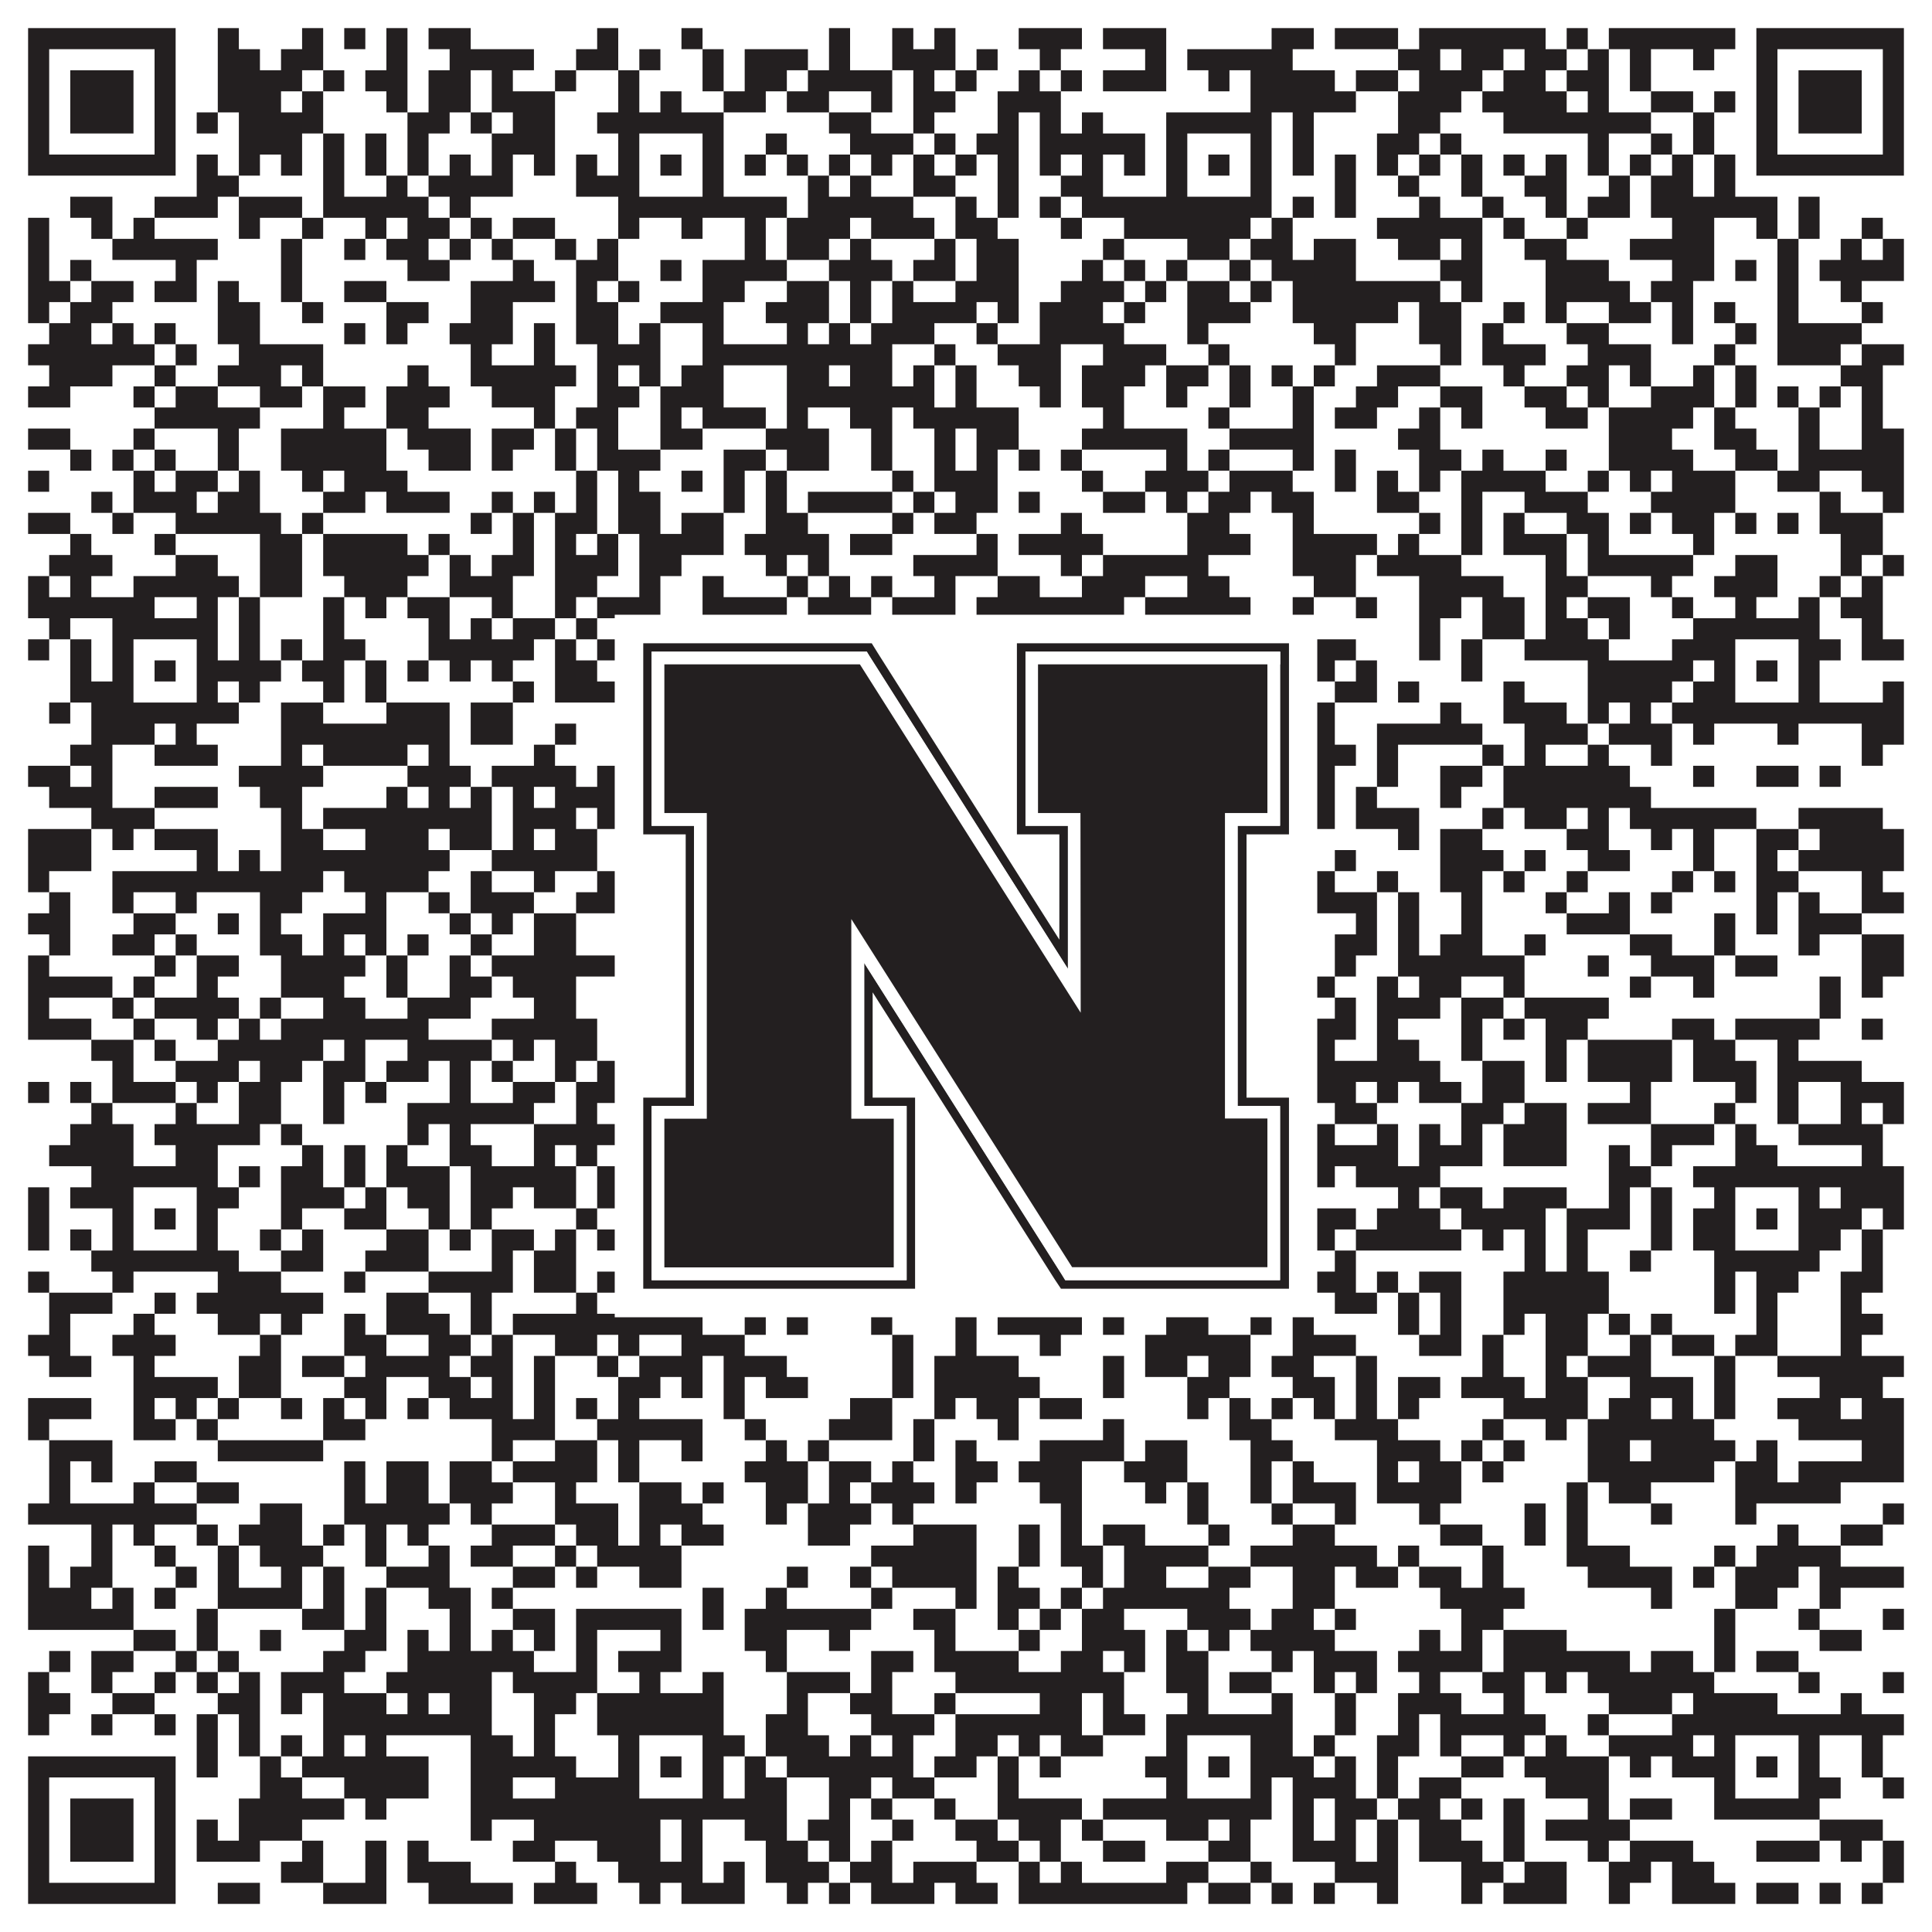
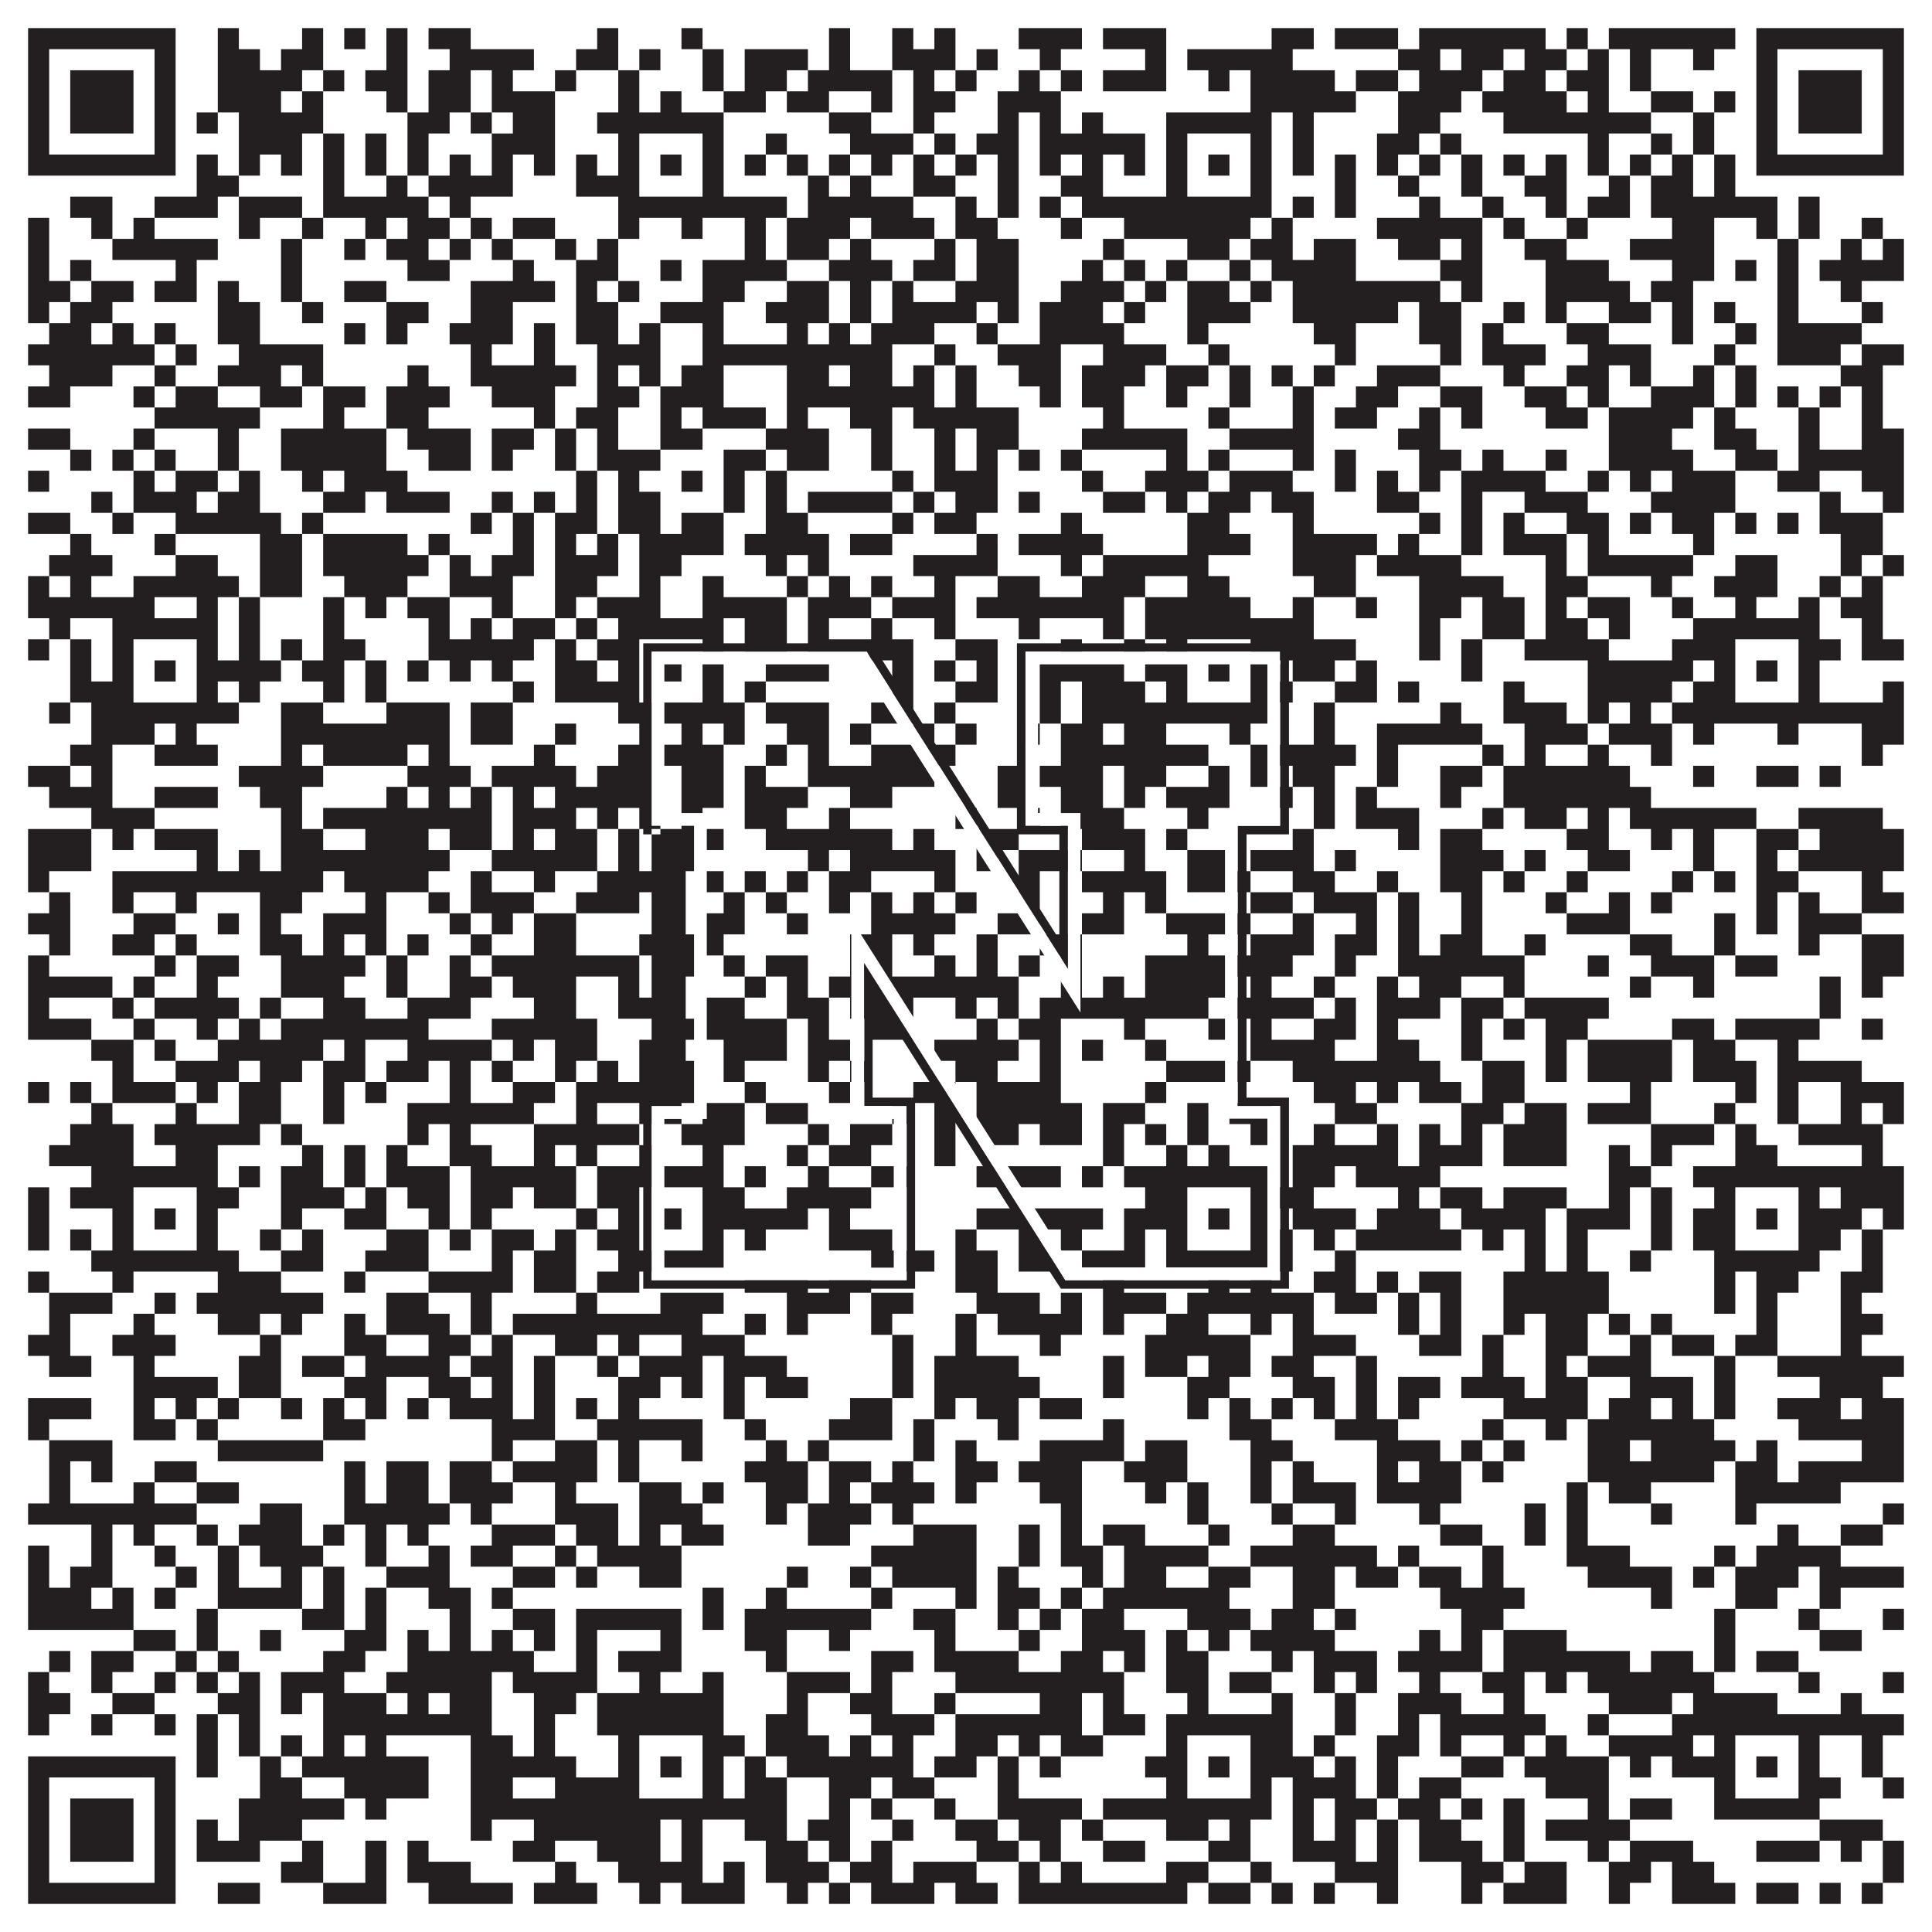
<svg xmlns="http://www.w3.org/2000/svg" version="1.1" width="1100px" height="1100px" viewBox="0 0 1100 1100">
  <rect x="0" y="0" width="1100" height="1100" fill="#ffffff" fill-opacity="1" />
  <path fill="#231f20" fill-opacity="1" d="M16,16L100,16L100,28L16,28ZM124,16L136,16L136,28L124,28ZM172,16L184,16L184,28L172,28ZM196,16L208,16L208,28L196,28ZM220,16L232,16L232,28L220,28ZM244,16L268,16L268,28L244,28ZM340,16L352,16L352,28L340,28ZM388,16L400,16L400,28L388,28ZM472,16L484,16L484,28L472,28ZM508,16L520,16L520,28L508,28ZM532,16L544,16L544,28L532,28ZM580,16L616,16L616,28L580,28ZM628,16L664,16L664,28L628,28ZM724,16L748,16L748,28L724,28ZM760,16L796,16L796,28L760,28ZM808,16L880,16L880,28L808,28ZM892,16L904,16L904,28L892,28ZM916,16L988,16L988,28L916,28ZM1000,16L1084,16L1084,28L1000,28ZM16,28L28,28L28,40L16,40ZM88,28L100,28L100,40L88,40ZM124,28L148,28L148,40L124,40ZM160,28L184,28L184,40L160,40ZM220,28L232,28L232,40L220,40ZM256,28L304,28L304,40L256,40ZM328,28L352,28L352,40L328,40ZM364,28L376,28L376,40L364,40ZM400,28L412,28L412,40L400,40ZM424,28L460,28L460,40L424,40ZM472,28L484,28L484,40L472,40ZM508,28L544,28L544,40L508,40ZM556,28L568,28L568,40L556,40ZM592,28L604,28L604,40L592,40ZM652,28L664,28L664,40L652,40ZM676,28L736,28L736,40L676,40ZM796,28L820,28L820,40L796,40ZM832,28L856,28L856,40L832,40ZM868,28L892,28L892,40L868,40ZM904,28L916,28L916,40L904,40ZM928,28L940,28L940,40L928,40ZM964,28L976,28L976,40L964,40ZM1000,28L1012,28L1012,40L1000,40ZM1072,28L1084,28L1084,40L1072,40ZM16,40L28,40L28,52L16,52ZM40,40L76,40L76,52L40,52ZM88,40L100,40L100,52L88,52ZM124,40L172,40L172,52L124,52ZM184,40L196,40L196,52L184,52ZM208,40L232,40L232,52L208,52ZM244,40L268,40L268,52L244,52ZM280,40L292,40L292,52L280,52ZM316,40L328,40L328,52L316,52ZM352,40L364,40L364,52L352,52ZM400,40L412,40L412,52L400,52ZM424,40L448,40L448,52L424,52ZM460,40L508,40L508,52L460,52ZM520,40L532,40L532,52L520,52ZM544,40L556,40L556,52L544,52ZM580,40L592,40L592,52L580,52ZM604,40L616,40L616,52L604,52ZM628,40L664,40L664,52L628,52ZM688,40L700,40L700,52L688,52ZM712,40L760,40L760,52L712,52ZM772,40L796,40L796,52L772,52ZM808,40L844,40L844,52L808,52ZM856,40L880,40L880,52L856,52ZM892,40L916,40L916,52L892,52ZM928,40L940,40L940,52L928,52ZM1000,40L1012,40L1012,52L1000,52ZM1024,40L1060,40L1060,52L1024,52ZM1072,40L1084,40L1084,52L1072,52ZM16,52L28,52L28,64L16,64ZM40,52L76,52L76,64L40,64ZM88,52L100,52L100,64L88,64ZM124,52L160,52L160,64L124,64ZM172,52L184,52L184,64L172,64ZM220,52L232,52L232,64L220,64ZM244,52L268,52L268,64L244,64ZM280,52L316,52L316,64L280,64ZM352,52L364,52L364,64L352,64ZM376,52L388,52L388,64L376,64ZM412,52L436,52L436,64L412,64ZM448,52L472,52L472,64L448,64ZM496,52L508,52L508,64L496,64ZM520,52L544,52L544,64L520,64ZM568,52L604,52L604,64L568,64ZM712,52L772,52L772,64L712,64ZM796,52L832,52L832,64L796,64ZM844,52L892,52L892,64L844,64ZM904,52L916,52L916,64L904,64ZM940,52L964,52L964,64L940,64ZM976,52L988,52L988,64L976,64ZM1000,52L1012,52L1012,64L1000,64ZM1024,52L1060,52L1060,64L1024,64ZM1072,52L1084,52L1084,64L1072,64ZM16,64L28,64L28,76L16,76ZM40,64L76,64L76,76L40,76ZM88,64L100,64L100,76L88,76ZM112,64L124,64L124,76L112,76ZM136,64L184,64L184,76L136,76ZM232,64L256,64L256,76L232,76ZM268,64L280,64L280,76L268,76ZM292,64L316,64L316,76L292,76ZM340,64L412,64L412,76L340,76ZM472,64L496,64L496,76L472,76ZM520,64L532,64L532,76L520,76ZM568,64L580,64L580,76L568,76ZM592,64L604,64L604,76L592,76ZM616,64L628,64L628,76L616,76ZM664,64L724,64L724,76L664,76ZM736,64L748,64L748,76L736,76ZM796,64L820,64L820,76L796,76ZM856,64L940,64L940,76L856,76ZM964,64L976,64L976,76L964,76ZM1000,64L1012,64L1012,76L1000,76ZM1024,64L1060,64L1060,76L1024,76ZM1072,64L1084,64L1084,76L1072,76ZM16,76L28,76L28,88L16,88ZM88,76L100,76L100,88L88,88ZM136,76L172,76L172,88L136,88ZM184,76L196,76L196,88L184,88ZM208,76L220,76L220,88L208,88ZM232,76L244,76L244,88L232,88ZM280,76L316,76L316,88L280,88ZM352,76L364,76L364,88L352,88ZM400,76L412,76L412,88L400,88ZM436,76L448,76L448,88L436,88ZM484,76L520,76L520,88L484,88ZM532,76L544,76L544,88L532,88ZM556,76L580,76L580,88L556,88ZM592,76L652,76L652,88L592,88ZM664,76L676,76L676,88L664,88ZM712,76L724,76L724,88L712,88ZM736,76L748,76L748,88L736,88ZM784,76L808,76L808,88L784,88ZM820,76L832,76L832,88L820,88ZM904,76L916,76L916,88L904,88ZM940,76L952,76L952,88L940,88ZM964,76L976,76L976,88L964,88ZM1000,76L1012,76L1012,88L1000,88ZM1072,76L1084,76L1084,88L1072,88ZM16,88L100,88L100,100L16,100ZM112,88L124,88L124,100L112,100ZM136,88L148,88L148,100L136,100ZM160,88L172,88L172,100L160,100ZM184,88L196,88L196,100L184,100ZM208,88L220,88L220,100L208,100ZM232,88L244,88L244,100L232,100ZM256,88L268,88L268,100L256,100ZM280,88L292,88L292,100L280,100ZM304,88L316,88L316,100L304,100ZM328,88L340,88L340,100L328,100ZM352,88L364,88L364,100L352,100ZM376,88L388,88L388,100L376,100ZM400,88L412,88L412,100L400,100ZM424,88L436,88L436,100L424,100ZM448,88L460,88L460,100L448,100ZM472,88L484,88L484,100L472,100ZM496,88L508,88L508,100L496,100ZM520,88L532,88L532,100L520,100ZM544,88L556,88L556,100L544,100ZM568,88L580,88L580,100L568,100ZM592,88L604,88L604,100L592,100ZM616,88L628,88L628,100L616,100ZM640,88L652,88L652,100L640,100ZM664,88L676,88L676,100L664,100ZM688,88L700,88L700,100L688,100ZM712,88L724,88L724,100L712,100ZM736,88L748,88L748,100L736,100ZM760,88L772,88L772,100L760,100ZM784,88L796,88L796,100L784,100ZM808,88L820,88L820,100L808,100ZM832,88L844,88L844,100L832,100ZM856,88L868,88L868,100L856,100ZM880,88L892,88L892,100L880,100ZM904,88L916,88L916,100L904,100ZM928,88L940,88L940,100L928,100ZM952,88L964,88L964,100L952,100ZM976,88L988,88L988,100L976,100ZM1000,88L1084,88L1084,100L1000,100ZM112,100L136,100L136,112L112,112ZM184,100L196,100L196,112L184,112ZM220,100L232,100L232,112L220,112ZM244,100L292,100L292,112L244,112ZM328,100L364,100L364,112L328,112ZM400,100L412,100L412,112L400,112ZM460,100L472,100L472,112L460,112ZM484,100L496,100L496,112L484,112ZM520,100L544,100L544,112L520,112ZM568,100L580,100L580,112L568,112ZM604,100L628,100L628,112L604,112ZM664,100L676,100L676,112L664,112ZM712,100L724,100L724,112L712,112ZM760,100L772,100L772,112L760,112ZM796,100L808,100L808,112L796,112ZM832,100L844,100L844,112L832,112ZM868,100L892,100L892,112L868,112ZM916,100L928,100L928,112L916,112ZM940,100L964,100L964,112L940,112ZM976,100L988,100L988,112L976,112ZM40,112L64,112L64,124L40,124ZM88,112L124,112L124,124L88,124ZM136,112L172,112L172,124L136,124ZM184,112L244,112L244,124L184,124ZM256,112L268,112L268,124L256,124ZM352,112L448,112L448,124L352,124ZM460,112L520,112L520,124L460,124ZM544,112L556,112L556,124L544,124ZM568,112L580,112L580,124L568,124ZM592,112L604,112L604,124L592,124ZM616,112L724,112L724,124L616,124ZM736,112L748,112L748,124L736,124ZM760,112L772,112L772,124L760,124ZM808,112L820,112L820,124L808,124ZM844,112L856,112L856,124L844,124ZM880,112L892,112L892,124L880,124ZM904,112L928,112L928,124L904,124ZM940,112L1012,112L1012,124L940,124ZM1024,112L1036,112L1036,124L1024,124ZM16,124L28,124L28,136L16,136ZM52,124L64,124L64,136L52,136ZM76,124L88,124L88,136L76,136ZM136,124L148,124L148,136L136,136ZM172,124L184,124L184,136L172,136ZM208,124L220,124L220,136L208,136ZM232,124L256,124L256,136L232,136ZM268,124L280,124L280,136L268,136ZM292,124L316,124L316,136L292,136ZM352,124L364,124L364,136L352,136ZM388,124L400,124L400,136L388,136ZM424,124L436,124L436,136L424,136ZM448,124L484,124L484,136L448,136ZM496,124L532,124L532,136L496,136ZM544,124L568,124L568,136L544,136ZM604,124L616,124L616,136L604,136ZM640,124L712,124L712,136L640,136ZM724,124L736,124L736,136L724,136ZM784,124L844,124L844,136L784,136ZM856,124L868,124L868,136L856,136ZM892,124L904,124L904,136L892,136ZM952,124L976,124L976,136L952,136ZM1000,124L1012,124L1012,136L1000,136ZM1024,124L1036,124L1036,136L1024,136ZM1060,124L1072,124L1072,136L1060,136ZM16,136L28,136L28,148L16,148ZM64,136L124,136L124,148L64,148ZM160,136L172,136L172,148L160,148ZM196,136L208,136L208,148L196,148ZM220,136L244,136L244,148L220,148ZM256,136L268,136L268,148L256,148ZM280,136L292,136L292,148L280,148ZM316,136L328,136L328,148L316,148ZM340,136L352,136L352,148L340,148ZM424,136L436,136L436,148L424,148ZM448,136L472,136L472,148L448,148ZM484,136L496,136L496,148L484,148ZM532,136L544,136L544,148L532,148ZM556,136L580,136L580,148L556,148ZM628,136L640,136L640,148L628,148ZM676,136L700,136L700,148L676,148ZM712,136L736,136L736,148L712,148ZM748,136L772,136L772,148L748,148ZM796,136L820,136L820,148L796,148ZM832,136L844,136L844,148L832,148ZM868,136L892,136L892,148L868,148ZM928,136L976,136L976,148L928,148ZM1012,136L1024,136L1024,148L1012,148ZM1048,136L1060,136L1060,148L1048,148ZM1072,136L1084,136L1084,148L1072,148ZM16,148L28,148L28,160L16,160ZM40,148L52,148L52,160L40,160ZM100,148L112,148L112,160L100,160ZM160,148L172,148L172,160L160,160ZM232,148L256,148L256,160L232,160ZM292,148L304,148L304,160L292,160ZM328,148L352,148L352,160L328,160ZM376,148L388,148L388,160L376,160ZM400,148L448,148L448,160L400,160ZM472,148L508,148L508,160L472,160ZM520,148L544,148L544,160L520,160ZM556,148L580,148L580,160L556,160ZM616,148L628,148L628,160L616,160ZM640,148L652,148L652,160L640,160ZM664,148L676,148L676,160L664,160ZM700,148L712,148L712,160L700,160ZM724,148L772,148L772,160L724,160ZM820,148L844,148L844,160L820,160ZM880,148L916,148L916,160L880,160ZM952,148L976,148L976,160L952,160ZM988,148L1000,148L1000,160L988,160ZM1012,148L1024,148L1024,160L1012,160ZM1036,148L1084,148L1084,160L1036,160ZM16,160L40,160L40,172L16,172ZM52,160L76,160L76,172L52,172ZM88,160L112,160L112,172L88,172ZM124,160L136,160L136,172L124,172ZM160,160L172,160L172,172L160,172ZM196,160L220,160L220,172L196,172ZM268,160L316,160L316,172L268,172ZM328,160L340,160L340,172L328,172ZM352,160L364,160L364,172L352,172ZM400,160L424,160L424,172L400,172ZM448,160L472,160L472,172L448,172ZM484,160L496,160L496,172L484,172ZM508,160L520,160L520,172L508,172ZM544,160L580,160L580,172L544,172ZM604,160L640,160L640,172L604,172ZM652,160L664,160L664,172L652,172ZM676,160L700,160L700,172L676,172ZM712,160L724,160L724,172L712,172ZM736,160L820,160L820,172L736,172ZM832,160L844,160L844,172L832,172ZM880,160L928,160L928,172L880,172ZM940,160L964,160L964,172L940,172ZM1012,160L1024,160L1024,172L1012,172ZM1048,160L1060,160L1060,172L1048,172ZM16,172L28,172L28,184L16,184ZM40,172L64,172L64,184L40,184ZM124,172L148,172L148,184L124,184ZM172,172L184,172L184,184L172,184ZM220,172L244,172L244,184L220,184ZM268,172L292,172L292,184L268,184ZM328,172L352,172L352,184L328,184ZM376,172L412,172L412,184L376,184ZM436,172L472,172L472,184L436,184ZM484,172L496,172L496,184L484,184ZM508,172L556,172L556,184L508,184ZM568,172L580,172L580,184L568,184ZM592,172L628,172L628,184L592,184ZM640,172L652,172L652,184L640,184ZM676,172L712,172L712,184L676,184ZM736,172L796,172L796,184L736,184ZM808,172L832,172L832,184L808,184ZM856,172L868,172L868,184L856,184ZM880,172L892,172L892,184L880,184ZM916,172L940,172L940,184L916,184ZM952,172L964,172L964,184L952,184ZM976,172L988,172L988,184L976,184ZM1012,172L1024,172L1024,184L1012,184ZM1060,172L1072,172L1072,184L1060,184ZM28,184L52,184L52,196L28,196ZM64,184L76,184L76,196L64,196ZM88,184L100,184L100,196L88,196ZM124,184L148,184L148,196L124,196ZM196,184L208,184L208,196L196,196ZM220,184L232,184L232,196L220,196ZM256,184L292,184L292,196L256,196ZM304,184L316,184L316,196L304,196ZM328,184L352,184L352,196L328,196ZM364,184L376,184L376,196L364,196ZM400,184L412,184L412,196L400,196ZM448,184L460,184L460,196L448,196ZM472,184L484,184L484,196L472,196ZM496,184L532,184L532,196L496,196ZM556,184L568,184L568,196L556,196ZM592,184L640,184L640,196L592,196ZM676,184L688,184L688,196L676,196ZM748,184L772,184L772,196L748,196ZM808,184L832,184L832,196L808,196ZM844,184L856,184L856,196L844,196ZM892,184L916,184L916,196L892,196ZM952,184L964,184L964,196L952,196ZM988,184L1000,184L1000,196L988,196ZM1012,184L1060,184L1060,196L1012,196ZM16,196L88,196L88,208L16,208ZM100,196L112,196L112,208L100,208ZM136,196L184,196L184,208L136,208ZM268,196L280,196L280,208L268,208ZM304,196L316,196L316,208L304,208ZM340,196L376,196L376,208L340,208ZM400,196L508,196L508,208L400,208ZM532,196L544,196L544,208L532,208ZM568,196L604,196L604,208L568,208ZM628,196L664,196L664,208L628,208ZM688,196L700,196L700,208L688,208ZM760,196L772,196L772,208L760,208ZM820,196L832,196L832,208L820,208ZM844,196L880,196L880,208L844,208ZM904,196L940,196L940,208L904,208ZM976,196L988,196L988,208L976,208ZM1012,196L1048,196L1048,208L1012,208ZM1060,196L1084,196L1084,208L1060,208ZM28,208L64,208L64,220L28,220ZM88,208L100,208L100,220L88,220ZM124,208L160,208L160,220L124,220ZM172,208L184,208L184,220L172,220ZM232,208L244,208L244,220L232,220ZM268,208L328,208L328,220L268,220ZM340,208L352,208L352,220L340,220ZM364,208L376,208L376,220L364,220ZM388,208L412,208L412,220L388,220ZM448,208L472,208L472,220L448,220ZM484,208L508,208L508,220L484,220ZM520,208L532,208L532,220L520,220ZM544,208L556,208L556,220L544,220ZM580,208L604,208L604,220L580,220ZM616,208L652,208L652,220L616,220ZM664,208L688,208L688,220L664,220ZM700,208L712,208L712,220L700,220ZM724,208L736,208L736,220L724,220ZM748,208L760,208L760,220L748,220ZM784,208L820,208L820,220L784,220ZM856,208L868,208L868,220L856,220ZM892,208L916,208L916,220L892,220ZM928,208L940,208L940,220L928,220ZM964,208L976,208L976,220L964,220ZM988,208L1000,208L1000,220L988,220ZM1048,208L1072,208L1072,220L1048,220ZM16,220L40,220L40,232L16,232ZM76,220L88,220L88,232L76,232ZM100,220L124,220L124,232L100,232ZM148,220L172,220L172,232L148,232ZM184,220L208,220L208,232L184,232ZM220,220L256,220L256,232L220,232ZM280,220L316,220L316,232L280,232ZM340,220L364,220L364,232L340,232ZM376,220L412,220L412,232L376,232ZM448,220L532,220L532,232L448,232ZM544,220L556,220L556,232L544,232ZM592,220L604,220L604,232L592,232ZM616,220L640,220L640,232L616,232ZM664,220L676,220L676,232L664,232ZM700,220L712,220L712,232L700,232ZM736,220L748,220L748,232L736,232ZM772,220L796,220L796,232L772,232ZM820,220L844,220L844,232L820,232ZM868,220L892,220L892,232L868,232ZM904,220L916,220L916,232L904,232ZM940,220L976,220L976,232L940,232ZM988,220L1000,220L1000,232L988,232ZM1012,220L1024,220L1024,232L1012,232ZM1036,220L1048,220L1048,232L1036,232ZM1060,220L1072,220L1072,232L1060,232ZM88,232L148,232L148,244L88,244ZM184,232L196,232L196,244L184,244ZM220,232L244,232L244,244L220,244ZM304,232L316,232L316,244L304,244ZM328,232L352,232L352,244L328,244ZM376,232L388,232L388,244L376,244ZM400,232L436,232L436,244L400,244ZM448,232L460,232L460,244L448,244ZM484,232L508,232L508,244L484,244ZM520,232L580,232L580,244L520,244ZM628,232L640,232L640,244L628,244ZM688,232L700,232L700,244L688,244ZM736,232L748,232L748,244L736,244ZM760,232L784,232L784,244L760,244ZM808,232L820,232L820,244L808,244ZM832,232L844,232L844,244L832,244ZM880,232L904,232L904,244L880,244ZM916,232L964,232L964,244L916,244ZM976,232L988,232L988,244L976,244ZM1024,232L1036,232L1036,244L1024,244ZM1060,232L1072,232L1072,244L1060,244ZM16,244L40,244L40,256L16,256ZM76,244L88,244L88,256L76,256ZM124,244L136,244L136,256L124,256ZM160,244L220,244L220,256L160,256ZM232,244L268,244L268,256L232,256ZM280,244L304,244L304,256L280,256ZM316,244L328,244L328,256L316,256ZM340,244L352,244L352,256L340,256ZM376,244L400,244L400,256L376,256ZM436,244L472,244L472,256L436,256ZM496,244L508,244L508,256L496,256ZM532,244L544,244L544,256L532,256ZM556,244L580,244L580,256L556,256ZM616,244L676,244L676,256L616,256ZM700,244L748,244L748,256L700,256ZM796,244L820,244L820,256L796,256ZM916,244L952,244L952,256L916,256ZM976,244L1000,244L1000,256L976,256ZM1024,244L1036,244L1036,256L1024,256ZM1060,244L1084,244L1084,256L1060,256ZM40,256L52,256L52,268L40,268ZM64,256L76,256L76,268L64,268ZM88,256L100,256L100,268L88,268ZM124,256L136,256L136,268L124,268ZM160,256L220,256L220,268L160,268ZM244,256L268,256L268,268L244,268ZM280,256L292,256L292,268L280,268ZM316,256L328,256L328,268L316,268ZM340,256L376,256L376,268L340,268ZM412,256L436,256L436,268L412,268ZM448,256L472,256L472,268L448,268ZM496,256L508,256L508,268L496,268ZM532,256L544,256L544,268L532,268ZM556,256L568,256L568,268L556,268ZM580,256L592,256L592,268L580,268ZM604,256L616,256L616,268L604,268ZM664,256L676,256L676,268L664,268ZM688,256L700,256L700,268L688,268ZM736,256L748,256L748,268L736,268ZM760,256L772,256L772,268L760,268ZM808,256L832,256L832,268L808,268ZM844,256L856,256L856,268L844,268ZM880,256L892,256L892,268L880,268ZM916,256L964,256L964,268L916,268ZM988,256L1012,256L1012,268L988,268ZM1024,256L1084,256L1084,268L1024,268ZM16,268L28,268L28,280L16,280ZM76,268L88,268L88,280L76,280ZM100,268L124,268L124,280L100,280ZM136,268L148,268L148,280L136,280ZM172,268L184,268L184,280L172,280ZM196,268L232,268L232,280L196,280ZM328,268L340,268L340,280L328,280ZM352,268L364,268L364,280L352,280ZM388,268L400,268L400,280L388,280ZM412,268L424,268L424,280L412,280ZM436,268L448,268L448,280L436,280ZM508,268L520,268L520,280L508,280ZM532,268L568,268L568,280L532,280ZM616,268L628,268L628,280L616,280ZM652,268L688,268L688,280L652,280ZM700,268L736,268L736,280L700,280ZM760,268L772,268L772,280L760,280ZM784,268L796,268L796,280L784,280ZM808,268L820,268L820,280L808,280ZM832,268L880,268L880,280L832,280ZM904,268L916,268L916,280L904,280ZM928,268L940,268L940,280L928,280ZM952,268L988,268L988,280L952,280ZM1012,268L1036,268L1036,280L1012,280ZM1060,268L1084,268L1084,280L1060,280ZM52,280L64,280L64,292L52,292ZM76,280L112,280L112,292L76,292ZM124,280L148,280L148,292L124,292ZM184,280L208,280L208,292L184,292ZM220,280L256,280L256,292L220,292ZM280,280L292,280L292,292L280,292ZM304,280L316,280L316,292L304,292ZM328,280L340,280L340,292L328,292ZM352,280L376,280L376,292L352,292ZM412,280L424,280L424,292L412,292ZM436,280L448,280L448,292L436,292ZM460,280L508,280L508,292L460,292ZM520,280L532,280L532,292L520,292ZM544,280L568,280L568,292L544,292ZM580,280L592,280L592,292L580,292ZM628,280L652,280L652,292L628,292ZM664,280L676,280L676,292L664,292ZM688,280L712,280L712,292L688,292ZM724,280L748,280L748,292L724,292ZM784,280L808,280L808,292L784,292ZM832,280L844,280L844,292L832,292ZM868,280L904,280L904,292L868,292ZM940,280L988,280L988,292L940,292ZM1036,280L1048,280L1048,292L1036,292ZM1072,280L1084,280L1084,292L1072,292ZM16,292L40,292L40,304L16,304ZM64,292L76,292L76,304L64,304ZM100,292L160,292L160,304L100,304ZM172,292L184,292L184,304L172,304ZM268,292L280,292L280,304L268,304ZM292,292L304,292L304,304L292,304ZM316,292L340,292L340,304L316,304ZM352,292L376,292L376,304L352,304ZM388,292L412,292L412,304L388,304ZM436,292L460,292L460,304L436,304ZM508,292L520,292L520,304L508,304ZM532,292L556,292L556,304L532,304ZM604,292L616,292L616,304L604,304ZM676,292L700,292L700,304L676,304ZM736,292L748,292L748,304L736,304ZM808,292L820,292L820,304L808,304ZM832,292L844,292L844,304L832,304ZM856,292L868,292L868,304L856,304ZM892,292L916,292L916,304L892,304ZM928,292L940,292L940,304L928,304ZM952,292L976,292L976,304L952,304ZM988,292L1000,292L1000,304L988,304ZM1012,292L1024,292L1024,304L1012,304ZM1036,292L1072,292L1072,304L1036,304ZM40,304L52,304L52,316L40,316ZM88,304L100,304L100,316L88,316ZM148,304L172,304L172,316L148,316ZM184,304L232,304L232,316L184,316ZM244,304L256,304L256,316L244,316ZM292,304L304,304L304,316L292,316ZM316,304L328,304L328,316L316,316ZM340,304L352,304L352,316L340,316ZM364,304L412,304L412,316L364,316ZM424,304L472,304L472,316L424,316ZM484,304L508,304L508,316L484,316ZM556,304L568,304L568,316L556,316ZM580,304L628,304L628,316L580,316ZM676,304L712,304L712,316L676,316ZM736,304L784,304L784,316L736,316ZM796,304L808,304L808,316L796,316ZM832,304L844,304L844,316L832,316ZM856,304L892,304L892,316L856,316ZM904,304L916,304L916,316L904,316ZM964,304L976,304L976,316L964,316ZM1048,304L1072,304L1072,316L1048,316ZM28,316L64,316L64,328L28,328ZM100,316L124,316L124,328L100,328ZM148,316L172,316L172,328L148,328ZM184,316L244,316L244,328L184,328ZM256,316L268,316L268,328L256,328ZM280,316L304,316L304,328L280,328ZM316,316L352,316L352,328L316,328ZM364,316L388,316L388,328L364,328ZM436,316L448,316L448,328L436,328ZM460,316L472,316L472,328L460,328ZM520,316L568,316L568,328L520,328ZM604,316L616,316L616,328L604,328ZM628,316L688,316L688,328L628,328ZM736,316L772,316L772,328L736,328ZM784,316L832,316L832,328L784,328ZM880,316L892,316L892,328L880,328ZM904,316L964,316L964,328L904,328ZM988,316L1012,316L1012,328L988,328ZM1048,316L1060,316L1060,328L1048,328ZM1072,316L1084,316L1084,328L1072,328ZM16,328L28,328L28,340L16,340ZM40,328L52,328L52,340L40,340ZM76,328L136,328L136,340L76,340ZM148,328L172,328L172,340L148,340ZM196,328L232,328L232,340L196,340ZM256,328L292,328L292,340L256,340ZM316,328L340,328L340,340L316,340ZM364,328L376,328L376,340L364,340ZM400,328L412,328L412,340L400,340ZM448,328L460,328L460,340L448,340ZM472,328L484,328L484,340L472,340ZM496,328L508,328L508,340L496,340ZM532,328L544,328L544,340L532,340ZM568,328L592,328L592,340L568,340ZM616,328L652,328L652,340L616,340ZM676,328L700,328L700,340L676,340ZM748,328L772,328L772,340L748,340ZM808,328L856,328L856,340L808,340ZM880,328L904,328L904,340L880,340ZM940,328L952,328L952,340L940,340ZM976,328L1012,328L1012,340L976,340ZM1036,328L1048,328L1048,340L1036,340ZM1060,328L1072,328L1072,340L1060,340ZM16,340L88,340L88,352L16,352ZM112,340L124,340L124,352L112,352ZM136,340L148,340L148,352L136,352ZM184,340L196,340L196,352L184,352ZM208,340L220,340L220,352L208,352ZM232,340L256,340L256,352L232,352ZM280,340L292,340L292,352L280,352ZM316,340L328,340L328,352L316,352ZM340,340L376,340L376,352L340,352ZM400,340L448,340L448,352L400,352ZM460,340L496,340L496,352L460,352ZM508,340L544,340L544,352L508,352ZM556,340L640,340L640,352L556,352ZM652,340L712,340L712,352L652,352ZM736,340L748,340L748,352L736,352ZM772,340L784,340L784,352L772,352ZM808,340L832,340L832,352L808,352ZM844,340L868,340L868,352L844,352ZM880,340L892,340L892,352L880,352ZM904,340L928,340L928,352L904,352ZM952,340L964,340L964,352L952,352ZM988,340L1000,340L1000,352L988,352ZM1024,340L1036,340L1036,352L1024,352ZM1048,340L1072,340L1072,352L1048,352ZM28,352L40,352L40,364L28,364ZM64,352L124,352L124,364L64,364ZM136,352L148,352L148,364L136,364ZM184,352L196,352L196,364L184,364ZM244,352L256,352L256,364L244,364ZM268,352L280,352L280,364L268,364ZM292,352L316,352L316,364L292,364ZM328,352L340,352L340,364L328,364ZM352,352L412,352L412,364L352,364ZM424,352L448,352L448,364L424,364ZM460,352L472,352L472,364L460,364ZM496,352L508,352L508,364L496,364ZM532,352L544,352L544,364L532,364ZM580,352L592,352L592,364L580,364ZM628,352L640,352L640,364L628,364ZM652,352L748,352L748,364L652,364ZM808,352L820,352L820,364L808,364ZM844,352L868,352L868,364L844,364ZM880,352L904,352L904,364L880,364ZM916,352L928,352L928,364L916,364ZM964,352L1036,352L1036,364L964,364ZM1060,352L1072,352L1072,364L1060,364ZM16,364L28,364L28,376L16,376ZM40,364L52,364L52,376L40,376ZM64,364L76,364L76,376L64,376ZM112,364L124,364L124,376L112,376ZM136,364L148,364L148,376L136,376ZM160,364L172,364L172,376L160,376ZM184,364L208,364L208,376L184,376ZM244,364L304,364L304,376L244,376ZM316,364L328,364L328,376L316,376ZM340,364L364,364L364,376L340,376ZM400,364L412,364L412,376L400,376ZM424,364L448,364L448,376L424,376ZM460,364L520,364L520,376L460,376ZM544,364L568,364L568,376L544,376ZM604,364L616,364L616,376L604,376ZM640,364L652,364L652,376L640,376ZM664,364L676,364L676,376L664,376ZM712,364L772,364L772,376L712,376ZM808,364L820,364L820,376L808,376ZM832,364L844,364L844,376L832,376ZM868,364L916,364L916,376L868,376ZM952,364L988,364L988,376L952,376ZM1024,364L1048,364L1048,376L1024,376ZM1060,364L1084,364L1084,376L1060,376ZM40,376L52,376L52,388L40,388ZM64,376L76,376L76,388L64,388ZM88,376L100,376L100,388L88,388ZM112,376L160,376L160,388L112,388ZM172,376L196,376L196,388L172,388ZM208,376L220,376L220,388L208,388ZM232,376L244,376L244,388L232,388ZM256,376L268,376L268,388L256,388ZM280,376L292,376L292,388L280,388ZM316,376L340,376L340,388L316,388ZM352,376L364,376L364,388L352,388ZM376,376L388,376L388,388L376,388ZM400,376L412,376L412,388L400,388ZM436,376L472,376L472,388L436,388ZM508,376L520,376L520,388L508,388ZM532,376L544,376L544,388L532,388ZM556,376L568,376L568,388L556,388ZM592,376L640,376L640,388L592,388ZM652,376L676,376L676,388L652,388ZM688,376L700,376L700,388L688,388ZM712,376L724,376L724,388L712,388ZM736,376L760,376L760,388L736,388ZM772,376L784,376L784,388L772,388ZM832,376L844,376L844,388L832,388ZM904,376L964,376L964,388L904,388ZM976,376L988,376L988,388L976,388ZM1000,376L1012,376L1012,388L1000,388ZM1024,376L1036,376L1036,388L1024,388ZM40,388L76,388L76,400L40,400ZM112,388L124,388L124,400L112,400ZM136,388L148,388L148,400L136,400ZM184,388L196,388L196,400L184,400ZM208,388L220,388L220,400L208,400ZM292,388L304,388L304,400L292,400ZM316,388L364,388L364,400L316,400ZM400,388L412,388L412,400L400,400ZM424,388L436,388L436,400L424,400ZM508,388L520,388L520,400L508,400ZM544,388L568,388L568,400L544,400ZM592,388L604,388L604,400L592,400ZM616,388L652,388L652,400L616,400ZM664,388L676,388L676,400L664,400ZM712,388L736,388L736,400L712,400ZM760,388L784,388L784,400L760,400ZM796,388L808,388L808,400L796,400ZM856,388L868,388L868,400L856,400ZM904,388L952,388L952,400L904,400ZM964,388L988,388L988,400L964,400ZM1024,388L1036,388L1036,400L1024,400ZM1072,388L1084,388L1084,400L1072,400ZM28,400L40,400L40,412L28,412ZM52,400L136,400L136,412L52,412ZM160,400L184,400L184,412L160,412ZM220,400L256,400L256,412L220,412ZM268,400L292,400L292,412L268,412ZM352,400L424,400L424,412L352,412ZM436,400L472,400L472,412L436,412ZM496,400L520,400L520,412L496,412ZM532,400L544,400L544,412L532,412ZM592,400L604,400L604,412L592,412ZM616,400L724,400L724,412L616,412ZM748,400L760,400L760,412L748,412ZM820,400L832,400L832,412L820,412ZM856,400L892,400L892,412L856,412ZM904,400L916,400L916,412L904,412ZM928,400L940,400L940,412L928,412ZM952,400L1084,400L1084,412L952,412ZM52,412L88,412L88,424L52,424ZM100,412L112,412L112,424L100,424ZM160,412L256,412L256,424L160,424ZM268,412L292,412L292,424L268,424ZM316,412L328,412L328,424L316,424ZM364,412L376,412L376,424L364,424ZM388,412L400,412L400,424L388,424ZM412,412L424,412L424,424L412,424ZM448,412L472,412L472,424L448,424ZM484,412L496,412L496,424L484,424ZM520,412L532,412L532,424L520,424ZM544,412L556,412L556,424L544,424ZM580,412L592,412L592,424L580,424ZM604,412L628,412L628,424L604,424ZM640,412L664,412L664,424L640,424ZM700,412L712,412L712,424L700,424ZM748,412L760,412L760,424L748,424ZM784,412L844,412L844,424L784,424ZM868,412L904,412L904,424L868,424ZM916,412L952,412L952,424L916,424ZM964,412L976,412L976,424L964,424ZM1012,412L1024,412L1024,424L1012,424ZM1060,412L1084,412L1084,424L1060,424ZM40,424L64,424L64,436L40,436ZM88,424L124,424L124,436L88,436ZM160,424L172,424L172,436L160,436ZM184,424L232,424L232,436L184,436ZM244,424L256,424L256,436L244,436ZM304,424L316,424L316,436L304,436ZM352,424L412,424L412,436L352,436ZM436,424L448,424L448,436L436,436ZM460,424L472,424L472,436L460,436ZM496,424L544,424L544,436L496,436ZM604,424L688,424L688,436L604,436ZM712,424L772,424L772,436L712,436ZM784,424L796,424L796,436L784,436ZM844,424L856,424L856,436L844,436ZM868,424L880,424L880,436L868,436ZM904,424L916,424L916,436L904,436ZM940,424L952,424L952,436L940,436ZM1060,424L1072,424L1072,436L1060,436ZM16,436L40,436L40,448L16,448ZM52,436L64,436L64,448L52,448ZM136,436L184,436L184,448L136,448ZM232,436L268,436L268,448L232,448ZM280,436L328,436L328,448L280,448ZM340,436L376,436L376,448L340,448ZM388,436L412,436L412,448L388,448ZM424,436L436,436L436,448L424,448ZM460,436L532,436L532,448L460,448ZM568,436L580,436L580,448L568,448ZM592,436L628,436L628,448L592,448ZM640,436L664,436L664,448L640,448ZM688,436L700,436L700,448L688,448ZM712,436L724,436L724,448L712,448ZM736,436L760,436L760,448L736,448ZM784,436L796,436L796,448L784,448ZM820,436L844,436L844,448L820,448ZM856,436L928,436L928,448L856,448ZM964,436L976,436L976,448L964,448ZM1000,436L1024,436L1024,448L1000,448ZM1036,436L1048,436L1048,448L1036,448ZM28,448L64,448L64,460L28,460ZM88,448L124,448L124,460L88,460ZM148,448L172,448L172,460L148,460ZM220,448L232,448L232,460L220,460ZM244,448L256,448L256,460L244,460ZM268,448L280,448L280,460L268,460ZM292,448L304,448L304,460L292,460ZM316,448L376,448L376,460L316,460ZM388,448L412,448L412,460L388,460ZM424,448L460,448L460,460L424,460ZM484,448L508,448L508,460L484,460ZM568,448L580,448L580,460L568,460ZM604,448L628,448L628,460L604,460ZM640,448L652,448L652,460L640,460ZM664,448L700,448L700,460L664,460ZM724,448L736,448L736,460L724,460ZM748,448L760,448L760,460L748,460ZM772,448L784,448L784,460L772,460ZM820,448L832,448L832,460L820,460ZM856,448L940,448L940,460L856,460ZM52,460L88,460L88,472L52,472ZM160,460L172,460L172,472L160,472ZM184,460L280,460L280,472L184,472ZM292,460L328,460L328,472L292,472ZM340,460L352,460L352,472L340,472ZM364,460L376,460L376,472L364,472ZM388,460L400,460L400,472L388,472ZM424,460L448,460L448,472L424,472ZM472,460L484,460L484,472L472,472ZM544,460L556,460L556,472L544,472ZM580,460L592,460L592,472L580,472ZM604,460L640,460L640,472L604,472ZM676,460L688,460L688,472L676,472ZM748,460L760,460L760,472L748,472ZM772,460L808,460L808,472L772,472ZM844,460L856,460L856,472L844,472ZM868,460L892,460L892,472L868,472ZM904,460L916,460L916,472L904,472ZM928,460L1000,460L1000,472L928,472ZM1024,460L1072,460L1072,472L1024,472ZM16,472L52,472L52,484L16,484ZM64,472L76,472L76,484L64,484ZM88,472L124,472L124,484L88,484ZM160,472L184,472L184,484L160,484ZM208,472L244,472L244,484L208,484ZM256,472L280,472L280,484L256,484ZM292,472L304,472L304,484L292,484ZM316,472L340,472L340,484L316,484ZM352,472L364,472L364,484L352,484ZM376,472L412,472L412,484L376,484ZM436,472L508,472L508,484L436,484ZM520,472L532,472L532,484L520,484ZM556,472L580,472L580,484L556,484ZM616,472L652,472L652,484L616,484ZM664,472L676,472L676,484L664,484ZM736,472L748,472L748,484L736,484ZM796,472L808,472L808,484L796,484ZM820,472L844,472L844,484L820,484ZM892,472L916,472L916,484L892,484ZM940,472L952,472L952,484L940,484ZM964,472L976,472L976,484L964,484ZM1000,472L1024,472L1024,484L1000,484ZM1036,472L1084,472L1084,484L1036,484ZM16,484L52,484L52,496L16,496ZM112,484L124,484L124,496L112,496ZM136,484L148,484L148,496L136,496ZM160,484L256,484L256,496L160,496ZM280,484L340,484L340,496L280,496ZM352,484L364,484L364,496L352,496ZM388,484L400,484L400,496L388,496ZM460,484L472,484L472,496L460,496ZM484,484L544,484L544,496L484,496ZM556,484L568,484L568,496L556,496ZM580,484L616,484L616,496L580,496ZM640,484L652,484L652,496L640,496ZM676,484L700,484L700,496L676,496ZM712,484L748,484L748,496L712,496ZM760,484L772,484L772,496L760,496ZM820,484L856,484L856,496L820,496ZM868,484L880,484L880,496L868,496ZM904,484L928,484L928,496L904,496ZM964,484L976,484L976,496L964,496ZM1000,484L1012,484L1012,496L1000,496ZM1024,484L1084,484L1084,496L1024,496ZM16,496L28,496L28,508L16,508ZM64,496L184,496L184,508L64,508ZM196,496L244,496L244,508L196,508ZM268,496L280,496L280,508L268,508ZM304,496L316,496L316,508L304,508ZM340,496L376,496L376,508L340,508ZM400,496L412,496L412,508L400,508ZM424,496L436,496L436,508L424,508ZM448,496L460,496L460,508L448,508ZM472,496L496,496L496,508L472,508ZM532,496L544,496L544,508L532,508ZM580,496L592,496L592,508L580,508ZM616,496L664,496L664,508L616,508ZM676,496L712,496L712,508L676,508ZM736,496L760,496L760,508L736,508ZM784,496L796,496L796,508L784,508ZM820,496L844,496L844,508L820,508ZM856,496L868,496L868,508L856,508ZM892,496L904,496L904,508L892,508ZM952,496L964,496L964,508L952,508ZM976,496L988,496L988,508L976,508ZM1000,496L1024,496L1024,508L1000,508ZM1060,496L1072,496L1072,508L1060,508ZM28,508L40,508L40,520L28,520ZM64,508L76,508L76,520L64,520ZM100,508L112,508L112,520L100,520ZM148,508L172,508L172,520L148,520ZM208,508L220,508L220,520L208,520ZM244,508L256,508L256,520L244,520ZM268,508L304,508L304,520L268,520ZM328,508L364,508L364,520L328,520ZM412,508L424,508L424,520L412,520ZM436,508L448,508L448,520L436,520ZM472,508L484,508L484,520L472,520ZM496,508L508,508L508,520L496,520ZM520,508L532,508L532,520L520,520ZM544,508L556,508L556,520L544,520ZM580,508L592,508L592,520L580,520ZM628,508L640,508L640,520L628,520ZM652,508L664,508L664,520L652,520ZM712,508L736,508L736,520L712,520ZM748,508L784,508L784,520L748,520ZM796,508L808,508L808,520L796,520ZM832,508L844,508L844,520L832,520ZM880,508L892,508L892,520L880,520ZM916,508L928,508L928,520L916,520ZM940,508L952,508L952,520L940,520ZM1000,508L1012,508L1012,520L1000,520ZM1024,508L1036,508L1036,520L1024,520ZM1060,508L1084,508L1084,520L1060,520ZM16,520L40,520L40,532L16,532ZM76,520L100,520L100,532L76,532ZM124,520L136,520L136,532L124,532ZM148,520L160,520L160,532L148,532ZM184,520L220,520L220,532L184,532ZM256,520L268,520L268,532L256,532ZM280,520L292,520L292,532L280,532ZM304,520L328,520L328,532L304,532ZM376,520L388,520L388,532L376,532ZM400,520L424,520L424,532L400,532ZM448,520L460,520L460,532L448,532ZM496,520L544,520L544,532L496,532ZM568,520L592,520L592,532L568,532ZM616,520L640,520L640,532L616,532ZM664,520L712,520L712,532L664,532ZM736,520L748,520L748,532L736,532ZM772,520L784,520L784,532L772,532ZM796,520L808,520L808,532L796,532ZM832,520L844,520L844,532L832,532ZM892,520L928,520L928,532L892,532ZM976,520L988,520L988,532L976,532ZM1000,520L1012,520L1012,532L1000,532ZM1024,520L1060,520L1060,532L1024,532ZM28,532L40,532L40,544L28,544ZM64,532L88,532L88,544L64,544ZM100,532L112,532L112,544L100,544ZM148,532L172,532L172,544L148,544ZM184,532L196,532L196,544L184,544ZM208,532L220,532L220,544L208,544ZM232,532L244,532L244,544L232,544ZM268,532L280,532L280,544L268,544ZM304,532L328,532L328,544L304,544ZM364,532L376,532L376,544L364,544ZM388,532L412,532L412,544L388,544ZM484,532L508,532L508,544L484,544ZM520,532L532,532L532,544L520,544ZM556,532L568,532L568,544L556,544ZM592,532L616,532L616,544L592,544ZM676,532L688,532L688,544L676,544ZM712,532L748,532L748,544L712,544ZM760,532L784,532L784,544L760,544ZM796,532L808,532L808,544L796,544ZM820,532L844,532L844,544L820,544ZM868,532L880,532L880,544L868,544ZM928,532L952,532L952,544L928,544ZM976,532L988,532L988,544L976,544ZM1024,532L1036,532L1036,544L1024,544ZM1060,532L1084,532L1084,544L1060,544ZM16,544L28,544L28,556L16,556ZM88,544L100,544L100,556L88,556ZM112,544L136,544L136,556L112,556ZM160,544L208,544L208,556L160,556ZM220,544L232,544L232,556L220,556ZM256,544L268,544L268,556L256,556ZM280,544L364,544L364,556L280,556ZM376,544L400,544L400,556L376,556ZM412,544L424,544L424,556L412,556ZM436,544L460,544L460,556L436,556ZM484,544L508,544L508,556L484,556ZM532,544L544,544L544,556L532,556ZM556,544L568,544L568,556L556,556ZM580,544L592,544L592,556L580,556ZM604,544L616,544L616,556L604,556ZM652,544L736,544L736,556L652,556ZM760,544L772,544L772,556L760,556ZM796,544L868,544L868,556L796,556ZM904,544L916,544L916,556L904,556ZM940,544L976,544L976,556L940,556ZM988,544L1012,544L1012,556L988,556ZM1060,544L1084,544L1084,556L1060,556ZM16,556L64,556L64,568L16,568ZM76,556L88,556L88,568L76,568ZM112,556L124,556L124,568L112,568ZM160,556L196,556L196,568L160,568ZM220,556L232,556L232,568L220,568ZM256,556L280,556L280,568L256,568ZM292,556L328,556L328,568L292,568ZM352,556L364,556L364,568L352,568ZM376,556L388,556L388,568L376,568ZM424,556L436,556L436,568L424,568ZM448,556L460,556L460,568L448,568ZM472,556L580,556L580,568L472,568ZM604,556L616,556L616,568L604,568ZM628,556L640,556L640,568L628,568ZM652,556L700,556L700,568L652,568ZM712,556L724,556L724,568L712,568ZM748,556L760,556L760,568L748,568ZM784,556L796,556L796,568L784,568ZM808,556L832,556L832,568L808,568ZM856,556L868,556L868,568L856,568ZM928,556L940,556L940,568L928,568ZM964,556L976,556L976,568L964,568ZM1036,556L1048,556L1048,568L1036,568ZM1060,556L1072,556L1072,568L1060,568ZM16,568L28,568L28,580L16,580ZM64,568L76,568L76,580L64,580ZM88,568L136,568L136,580L88,580ZM148,568L160,568L160,580L148,580ZM184,568L208,568L208,580L184,580ZM232,568L268,568L268,580L232,580ZM304,568L328,568L328,580L304,580ZM352,568L376,568L376,580L352,580ZM400,568L424,568L424,580L400,580ZM448,568L472,568L472,580L448,580ZM484,568L520,568L520,580L484,580ZM544,568L556,568L556,580L544,580ZM568,568L580,568L580,580L568,580ZM592,568L688,568L688,580L592,580ZM700,568L748,568L748,580L700,580ZM760,568L772,568L772,580L760,580ZM784,568L820,568L820,580L784,580ZM832,568L856,568L856,580L832,580ZM868,568L916,568L916,580L868,580ZM1036,568L1048,568L1048,580L1036,580ZM16,580L52,580L52,592L16,592ZM76,580L88,580L88,592L76,592ZM112,580L124,580L124,592L112,592ZM136,580L148,580L148,592L136,592ZM160,580L244,580L244,592L160,592ZM280,580L340,580L340,592L280,592ZM388,580L448,580L448,592L388,592ZM460,580L472,580L472,592L460,592ZM496,580L520,580L520,592L496,592ZM556,580L568,580L568,592L556,592ZM580,580L604,580L604,592L580,592ZM640,580L652,580L652,592L640,592ZM688,580L700,580L700,592L688,592ZM712,580L724,580L724,592L712,592ZM748,580L772,580L772,592L748,592ZM784,580L796,580L796,592L784,592ZM832,580L844,580L844,592L832,592ZM856,580L868,580L868,592L856,592ZM880,580L904,580L904,592L880,592ZM952,580L976,580L976,592L952,592ZM988,580L1036,580L1036,592L988,592ZM1060,580L1072,580L1072,592L1060,592ZM52,592L76,592L76,604L52,604ZM88,592L100,592L100,604L88,604ZM124,592L184,592L184,604L124,604ZM196,592L208,592L208,604L196,604ZM232,592L280,592L280,604L232,604ZM292,592L304,592L304,604L292,604ZM316,592L340,592L340,604L316,604ZM364,592L388,592L388,604L364,604ZM412,592L448,592L448,604L412,604ZM460,592L484,592L484,604L460,604ZM532,592L580,592L580,604L532,604ZM592,592L604,592L604,604L592,604ZM616,592L628,592L628,604L616,604ZM652,592L664,592L664,604L652,604ZM712,592L760,592L760,604L712,604ZM784,592L808,592L808,604L784,604ZM832,592L844,592L844,604L832,604ZM880,592L892,592L892,604L880,604ZM904,592L952,592L952,604L904,604ZM964,592L988,592L988,604L964,604ZM1012,592L1024,592L1024,604L1012,604ZM64,604L76,604L76,616L64,616ZM100,604L136,604L136,616L100,616ZM148,604L172,604L172,616L148,616ZM184,604L208,604L208,616L184,616ZM220,604L244,604L244,616L220,616ZM256,604L268,604L268,616L256,616ZM280,604L292,604L292,616L280,616ZM316,604L328,604L328,616L316,616ZM340,604L352,604L352,616L340,616ZM364,604L376,604L376,616L364,616ZM388,604L400,604L400,616L388,616ZM412,604L424,604L424,616L412,616ZM460,604L472,604L472,616L460,616ZM484,604L496,604L496,616L484,616ZM544,604L568,604L568,616L544,616ZM592,604L604,604L604,616L592,616ZM664,604L712,604L712,616L664,616ZM736,604L820,604L820,616L736,616ZM844,604L868,604L868,616L844,616ZM880,604L892,604L892,616L880,616ZM904,604L952,604L952,616L904,616ZM964,604L1000,604L1000,616L964,616ZM1012,604L1060,604L1060,616L1012,616ZM16,616L28,616L28,628L16,628ZM40,616L52,616L52,628L40,628ZM64,616L100,616L100,628L64,628ZM112,616L124,616L124,628L112,628ZM136,616L160,616L160,628L136,628ZM184,616L196,616L196,628L184,628ZM208,616L220,616L220,628L208,628ZM256,616L268,616L268,628L256,628ZM292,616L316,616L316,628L292,628ZM328,616L400,616L400,628L328,628ZM424,616L436,616L436,628L424,628ZM472,616L484,616L484,628L472,628ZM520,616L544,616L544,628L520,628ZM556,616L604,616L604,628L556,628ZM652,616L664,616L664,628L652,628ZM748,616L772,616L772,628L748,628ZM784,616L796,616L796,628L784,628ZM808,616L832,616L832,628L808,628ZM844,616L868,616L868,628L844,628ZM928,616L940,616L940,628L928,628ZM988,616L1000,616L1000,628L988,628ZM1012,616L1024,616L1024,628L1012,628ZM1048,616L1084,616L1084,628L1048,628ZM52,628L64,628L64,640L52,640ZM100,628L112,628L112,640L100,640ZM136,628L160,628L160,640L136,640ZM184,628L196,628L196,640L184,640ZM232,628L304,628L304,640L232,640ZM328,628L340,628L340,640L328,640ZM364,628L388,628L388,640L364,640ZM400,628L424,628L424,640L400,640ZM436,628L460,628L460,640L436,640ZM508,628L520,628L520,640L508,640ZM532,628L544,628L544,640L532,640ZM556,628L616,628L616,640L556,640ZM628,628L652,628L652,640L628,640ZM676,628L688,628L688,640L676,640ZM700,628L724,628L724,640L700,640ZM760,628L784,628L784,640L760,640ZM832,628L856,628L856,640L832,640ZM868,628L892,628L892,640L868,640ZM904,628L940,628L940,640L904,640ZM976,628L988,628L988,640L976,640ZM1012,628L1024,628L1024,640L1012,640ZM1048,628L1060,628L1060,640L1048,640ZM1072,628L1084,628L1084,640L1072,640ZM40,640L76,640L76,652L40,652ZM88,640L148,640L148,652L88,652ZM160,640L172,640L172,652L160,652ZM232,640L244,640L244,652L232,652ZM256,640L268,640L268,652L256,652ZM304,640L364,640L364,652L304,652ZM388,640L424,640L424,652L388,652ZM460,640L472,640L472,652L460,652ZM484,640L508,640L508,652L484,652ZM532,640L544,640L544,652L532,652ZM556,640L580,640L580,652L556,652ZM592,640L616,640L616,652L592,652ZM628,640L640,640L640,652L628,652ZM652,640L664,640L664,652L652,652ZM676,640L688,640L688,652L676,652ZM712,640L724,640L724,652L712,652ZM748,640L760,640L760,652L748,652ZM784,640L796,640L796,652L784,652ZM808,640L820,640L820,652L808,652ZM832,640L844,640L844,652L832,652ZM856,640L892,640L892,652L856,652ZM940,640L976,640L976,652L940,652ZM988,640L1000,640L1000,652L988,652ZM1024,640L1072,640L1072,652L1024,652ZM28,652L76,652L76,664L28,664ZM100,652L124,652L124,664L100,664ZM172,652L184,652L184,664L172,664ZM196,652L208,652L208,664L196,664ZM220,652L232,652L232,664L220,664ZM256,652L280,652L280,664L256,664ZM304,652L316,652L316,664L304,664ZM328,652L340,652L340,664L328,664ZM364,652L376,652L376,664L364,664ZM400,652L412,652L412,664L400,664ZM448,652L460,652L460,664L448,664ZM472,652L496,652L496,664L472,664ZM532,652L544,652L544,664L532,664ZM628,652L640,652L640,664L628,664ZM664,652L676,652L676,664L664,664ZM688,652L700,652L700,664L688,664ZM736,652L796,652L796,664L736,664ZM808,652L844,652L844,664L808,664ZM856,652L892,652L892,664L856,664ZM916,652L928,652L928,664L916,664ZM940,652L952,652L952,664L940,664ZM988,652L1012,652L1012,664L988,664ZM1060,652L1072,652L1072,664L1060,664ZM52,664L124,664L124,676L52,676ZM136,664L148,664L148,676L136,676ZM160,664L184,664L184,676L160,676ZM196,664L208,664L208,676L196,676ZM220,664L256,664L256,676L220,676ZM268,664L328,664L328,676L268,676ZM340,664L412,664L412,676L340,676ZM424,664L436,664L436,676L424,676ZM460,664L472,664L472,676L460,676ZM496,664L520,664L520,676L496,676ZM556,664L604,664L604,676L556,676ZM616,664L628,664L628,676L616,676ZM640,664L724,664L724,676L640,676ZM736,664L760,664L760,676L736,676ZM772,664L820,664L820,676L772,676ZM916,664L940,664L940,676L916,676ZM964,664L1084,664L1084,676L964,676ZM16,676L28,676L28,688L16,688ZM40,676L76,676L76,688L40,688ZM112,676L136,676L136,688L112,688ZM160,676L196,676L196,688L160,688ZM208,676L220,676L220,688L208,688ZM232,676L256,676L256,688L232,688ZM268,676L292,676L292,688L268,688ZM304,676L328,676L328,688L304,688ZM340,676L364,676L364,688L340,688ZM400,676L424,676L424,688L400,688ZM448,676L496,676L496,688L448,688ZM652,676L676,676L676,688L652,688ZM712,676L748,676L748,688L712,688ZM796,676L808,676L808,688L796,688ZM820,676L844,676L844,688L820,688ZM856,676L892,676L892,688L856,688ZM916,676L928,676L928,688L916,688ZM940,676L952,676L952,688L940,688ZM976,676L988,676L988,688L976,688ZM1024,676L1036,676L1036,688L1024,688ZM1048,676L1084,676L1084,688L1048,688ZM16,688L28,688L28,700L16,700ZM64,688L76,688L76,700L64,700ZM88,688L100,688L100,700L88,700ZM112,688L124,688L124,700L112,700ZM160,688L172,688L172,700L160,700ZM196,688L220,688L220,700L196,700ZM244,688L256,688L256,700L244,700ZM268,688L280,688L280,700L268,700ZM328,688L340,688L340,700L328,700ZM352,688L364,688L364,700L352,700ZM376,688L388,688L388,700L376,700ZM400,688L460,688L460,700L400,700ZM472,688L484,688L484,700L472,700ZM556,688L628,688L628,700L556,700ZM640,688L676,688L676,700L640,700ZM688,688L700,688L700,700L688,700ZM712,688L724,688L724,700L712,700ZM736,688L772,688L772,700L736,700ZM784,688L820,688L820,700L784,700ZM832,688L880,688L880,700L832,700ZM892,688L928,688L928,700L892,700ZM940,688L952,688L952,700L940,700ZM964,688L988,688L988,700L964,700ZM1000,688L1012,688L1012,700L1000,700ZM1024,688L1060,688L1060,700L1024,700ZM1072,688L1084,688L1084,700L1072,700ZM16,700L28,700L28,712L16,712ZM40,700L52,700L52,712L40,712ZM64,700L76,700L76,712L64,712ZM112,700L124,700L124,712L112,712ZM148,700L160,700L160,712L148,712ZM172,700L184,700L184,712L172,712ZM220,700L244,700L244,712L220,712ZM256,700L268,700L268,712L256,712ZM280,700L304,700L304,712L280,712ZM316,700L328,700L328,712L316,712ZM340,700L364,700L364,712L340,712ZM400,700L412,700L412,712L400,712ZM424,700L436,700L436,712L424,712ZM472,700L508,700L508,712L472,712ZM544,700L556,700L556,712L544,712ZM580,700L592,700L592,712L580,712ZM604,700L616,700L616,712L604,712ZM640,700L652,700L652,712L640,712ZM664,700L676,700L676,712L664,712ZM712,700L736,700L736,712L712,712ZM748,700L760,700L760,712L748,712ZM772,700L832,700L832,712L772,712ZM844,700L856,700L856,712L844,712ZM868,700L880,700L880,712L868,712ZM892,700L904,700L904,712L892,712ZM940,700L952,700L952,712L940,712ZM964,700L988,700L988,712L964,712ZM1024,700L1048,700L1048,712L1024,712ZM1060,700L1072,700L1072,712L1060,712ZM52,712L136,712L136,724L52,724ZM160,712L184,712L184,724L160,724ZM208,712L244,712L244,724L208,724ZM280,712L292,712L292,724L280,724ZM304,712L328,712L328,724L304,724ZM352,712L412,712L412,724L352,724ZM496,712L532,712L532,724L496,724ZM544,712L568,712L568,724L544,724ZM580,712L604,712L604,724L580,724ZM616,712L652,712L652,724L616,724ZM664,712L736,712L736,724L664,724ZM760,712L772,712L772,724L760,724ZM868,712L880,712L880,724L868,724ZM892,712L904,712L904,724L892,724ZM928,712L940,712L940,724L928,724ZM976,712L1036,712L1036,724L976,724ZM1060,712L1072,712L1072,724L1060,724ZM16,724L28,724L28,736L16,736ZM64,724L76,724L76,736L64,736ZM124,724L160,724L160,736L124,736ZM196,724L208,724L208,736L196,736ZM244,724L292,724L292,736L244,736ZM304,724L328,724L328,736L304,736ZM340,724L364,724L364,736L340,736ZM424,724L460,724L460,736L424,736ZM472,724L496,724L496,736L472,736ZM544,724L568,724L568,736L544,736ZM628,724L640,724L640,736L628,736ZM688,724L700,724L700,736L688,736ZM712,724L724,724L724,736L712,736ZM748,724L772,724L772,736L748,736ZM784,724L796,724L796,736L784,736ZM808,724L832,724L832,736L808,736ZM856,724L916,724L916,736L856,736ZM976,724L988,724L988,736L976,736ZM1000,724L1024,724L1024,736L1000,736ZM1048,724L1072,724L1072,736L1048,736ZM28,736L64,736L64,748L28,748ZM88,736L100,736L100,748L88,748ZM112,736L184,736L184,748L112,748ZM220,736L244,736L244,748L220,748ZM268,736L280,736L280,748L268,748ZM328,736L340,736L340,748L328,748ZM376,736L412,736L412,748L376,748ZM448,736L484,736L484,748L448,748ZM496,736L520,736L520,748L496,748ZM556,736L592,736L592,748L556,748ZM604,736L616,736L616,748L604,748ZM628,736L664,736L664,748L628,748ZM676,736L748,736L748,748L676,748ZM760,736L784,736L784,748L760,748ZM796,736L808,736L808,748L796,748ZM820,736L832,736L832,748L820,748ZM856,736L916,736L916,748L856,748ZM976,736L988,736L988,748L976,748ZM1000,736L1012,736L1012,748L1000,748ZM1048,736L1060,736L1060,748L1048,748ZM28,748L40,748L40,760L28,760ZM76,748L88,748L88,760L76,760ZM124,748L148,748L148,760L124,760ZM160,748L172,748L172,760L160,760ZM196,748L208,748L208,760L196,760ZM220,748L256,748L256,760L220,760ZM268,748L280,748L280,760L268,760ZM292,748L400,748L400,760L292,760ZM424,748L436,748L436,760L424,760ZM448,748L460,748L460,760L448,760ZM496,748L508,748L508,760L496,760ZM544,748L556,748L556,760L544,760ZM568,748L616,748L616,760L568,760ZM628,748L640,748L640,760L628,760ZM664,748L688,748L688,760L664,760ZM712,748L724,748L724,760L712,760ZM736,748L748,748L748,760L736,760ZM796,748L808,748L808,760L796,760ZM820,748L832,748L832,760L820,760ZM856,748L868,748L868,760L856,760ZM880,748L904,748L904,760L880,760ZM916,748L928,748L928,760L916,760ZM940,748L952,748L952,760L940,760ZM1000,748L1012,748L1012,760L1000,760ZM1048,748L1072,748L1072,760L1048,760ZM16,760L40,760L40,772L16,772ZM64,760L100,760L100,772L64,772ZM148,760L160,760L160,772L148,772ZM196,760L220,760L220,772L196,772ZM244,760L268,760L268,772L244,772ZM280,760L292,760L292,772L280,772ZM316,760L340,760L340,772L316,772ZM352,760L364,760L364,772L352,772ZM388,760L424,760L424,772L388,772ZM508,760L520,760L520,772L508,772ZM544,760L556,760L556,772L544,772ZM592,760L604,760L604,772L592,772ZM652,760L712,760L712,772L652,772ZM736,760L772,760L772,772L736,772ZM808,760L832,760L832,772L808,772ZM844,760L856,760L856,772L844,772ZM880,760L904,760L904,772L880,772ZM928,760L940,760L940,772L928,772ZM952,760L976,760L976,772L952,772ZM988,760L1012,760L1012,772L988,772ZM1048,760L1060,760L1060,772L1048,772ZM28,772L52,772L52,784L28,784ZM76,772L88,772L88,784L76,784ZM136,772L160,772L160,784L136,784ZM172,772L196,772L196,784L172,784ZM208,772L256,772L256,784L208,784ZM268,772L292,772L292,784L268,784ZM304,772L316,772L316,784L304,784ZM340,772L352,772L352,784L340,784ZM364,772L400,772L400,784L364,784ZM412,772L448,772L448,784L412,784ZM508,772L520,772L520,784L508,784ZM532,772L580,772L580,784L532,784ZM628,772L640,772L640,784L628,784ZM652,772L676,772L676,784L652,784ZM688,772L712,772L712,784L688,784ZM724,772L748,772L748,784L724,784ZM772,772L784,772L784,784L772,784ZM844,772L856,772L856,784L844,784ZM880,772L892,772L892,784L880,784ZM904,772L940,772L940,784L904,784ZM976,772L988,772L988,784L976,784ZM1012,772L1084,772L1084,784L1012,784ZM76,784L124,784L124,796L76,796ZM136,784L160,784L160,796L136,796ZM196,784L220,784L220,796L196,796ZM244,784L268,784L268,796L244,796ZM280,784L292,784L292,796L280,796ZM304,784L316,784L316,796L304,796ZM352,784L376,784L376,796L352,796ZM388,784L400,784L400,796L388,796ZM412,784L424,784L424,796L412,796ZM436,784L460,784L460,796L436,796ZM508,784L520,784L520,796L508,796ZM532,784L592,784L592,796L532,796ZM628,784L640,784L640,796L628,796ZM676,784L700,784L700,796L676,796ZM736,784L760,784L760,796L736,796ZM772,784L784,784L784,796L772,796ZM796,784L820,784L820,796L796,796ZM832,784L868,784L868,796L832,796ZM880,784L904,784L904,796L880,796ZM928,784L964,784L964,796L928,796ZM976,784L988,784L988,796L976,796ZM1036,784L1072,784L1072,796L1036,796ZM16,796L52,796L52,808L16,808ZM76,796L88,796L88,808L76,808ZM100,796L112,796L112,808L100,808ZM124,796L136,796L136,808L124,808ZM160,796L172,796L172,808L160,808ZM184,796L196,796L196,808L184,808ZM208,796L220,796L220,808L208,808ZM232,796L244,796L244,808L232,808ZM256,796L292,796L292,808L256,808ZM304,796L316,796L316,808L304,808ZM328,796L340,796L340,808L328,808ZM352,796L364,796L364,808L352,808ZM412,796L424,796L424,808L412,808ZM484,796L508,796L508,808L484,808ZM532,796L544,796L544,808L532,808ZM556,796L580,796L580,808L556,808ZM592,796L616,796L616,808L592,808ZM676,796L688,796L688,808L676,808ZM700,796L712,796L712,808L700,808ZM724,796L736,796L736,808L724,808ZM748,796L760,796L760,808L748,808ZM772,796L784,796L784,808L772,808ZM796,796L808,796L808,808L796,808ZM856,796L904,796L904,808L856,808ZM916,796L940,796L940,808L916,808ZM952,796L964,796L964,808L952,808ZM976,796L988,796L988,808L976,808ZM1012,796L1048,796L1048,808L1012,808ZM1060,796L1084,796L1084,808L1060,808ZM16,808L28,808L28,820L16,820ZM76,808L100,808L100,820L76,820ZM112,808L124,808L124,820L112,820ZM184,808L208,808L208,820L184,820ZM280,808L316,808L316,820L280,820ZM340,808L400,808L400,820L340,820ZM424,808L436,808L436,820L424,820ZM472,808L508,808L508,820L472,820ZM520,808L532,808L532,820L520,820ZM568,808L580,808L580,820L568,820ZM628,808L640,808L640,820L628,820ZM700,808L724,808L724,820L700,820ZM760,808L796,808L796,820L760,820ZM844,808L856,808L856,820L844,820ZM880,808L892,808L892,820L880,820ZM904,808L976,808L976,820L904,820ZM1024,808L1084,808L1084,820L1024,820ZM28,820L64,820L64,832L28,832ZM124,820L184,820L184,832L124,832ZM280,820L292,820L292,832L280,832ZM316,820L340,820L340,832L316,832ZM352,820L364,820L364,832L352,832ZM388,820L400,820L400,832L388,832ZM436,820L448,820L448,832L436,832ZM460,820L472,820L472,832L460,832ZM520,820L532,820L532,832L520,832ZM544,820L556,820L556,832L544,832ZM592,820L640,820L640,832L592,832ZM652,820L676,820L676,832L652,832ZM712,820L736,820L736,832L712,832ZM784,820L820,820L820,832L784,832ZM832,820L844,820L844,832L832,832ZM856,820L868,820L868,832L856,832ZM904,820L928,820L928,832L904,832ZM940,820L988,820L988,832L940,832ZM1000,820L1012,820L1012,832L1000,832ZM1060,820L1084,820L1084,832L1060,832ZM28,832L40,832L40,844L28,844ZM52,832L64,832L64,844L52,844ZM88,832L112,832L112,844L88,844ZM196,832L208,832L208,844L196,844ZM220,832L244,832L244,844L220,844ZM256,832L280,832L280,844L256,844ZM292,832L340,832L340,844L292,844ZM352,832L364,832L364,844L352,844ZM424,832L460,832L460,844L424,844ZM472,832L496,832L496,844L472,844ZM508,832L520,832L520,844L508,844ZM544,832L568,832L568,844L544,844ZM580,832L616,832L616,844L580,844ZM640,832L676,832L676,844L640,844ZM712,832L724,832L724,844L712,844ZM736,832L748,832L748,844L736,844ZM784,832L796,832L796,844L784,844ZM808,832L832,832L832,844L808,844ZM844,832L856,832L856,844L844,844ZM904,832L976,832L976,844L904,844ZM988,832L1012,832L1012,844L988,844ZM1024,832L1084,832L1084,844L1024,844ZM28,844L40,844L40,856L28,856ZM76,844L88,844L88,856L76,856ZM112,844L136,844L136,856L112,856ZM196,844L208,844L208,856L196,856ZM220,844L244,844L244,856L220,856ZM256,844L292,844L292,856L256,856ZM316,844L328,844L328,856L316,856ZM364,844L388,844L388,856L364,856ZM400,844L412,844L412,856L400,856ZM436,844L460,844L460,856L436,856ZM472,844L484,844L484,856L472,856ZM496,844L532,844L532,856L496,856ZM544,844L556,844L556,856L544,856ZM592,844L616,844L616,856L592,856ZM652,844L664,844L664,856L652,856ZM676,844L688,844L688,856L676,856ZM712,844L724,844L724,856L712,856ZM736,844L772,844L772,856L736,856ZM784,844L832,844L832,856L784,856ZM892,844L904,844L904,856L892,856ZM916,844L940,844L940,856L916,856ZM988,844L1048,844L1048,856L988,856ZM16,856L112,856L112,868L16,868ZM148,856L172,856L172,868L148,868ZM196,856L256,856L256,868L196,868ZM268,856L280,856L280,868L268,868ZM316,856L352,856L352,868L316,868ZM364,856L400,856L400,868L364,868ZM436,856L448,856L448,868L436,868ZM460,856L496,856L496,868L460,868ZM508,856L520,856L520,868L508,868ZM604,856L616,856L616,868L604,868ZM676,856L688,856L688,868L676,868ZM724,856L736,856L736,868L724,868ZM760,856L772,856L772,868L760,868ZM808,856L820,856L820,868L808,868ZM868,856L880,856L880,868L868,868ZM892,856L904,856L904,868L892,868ZM940,856L952,856L952,868L940,868ZM988,856L1000,856L1000,868L988,868ZM1072,856L1084,856L1084,868L1072,868ZM52,868L64,868L64,880L52,880ZM76,868L88,868L88,880L76,880ZM112,868L124,868L124,880L112,880ZM136,868L172,868L172,880L136,880ZM184,868L196,868L196,880L184,880ZM208,868L220,868L220,880L208,880ZM232,868L244,868L244,880L232,880ZM280,868L316,868L316,880L280,880ZM328,868L352,868L352,880L328,880ZM364,868L376,868L376,880L364,880ZM388,868L412,868L412,880L388,880ZM460,868L484,868L484,880L460,880ZM520,868L556,868L556,880L520,880ZM580,868L592,868L592,880L580,880ZM604,868L616,868L616,880L604,880ZM628,868L652,868L652,880L628,880ZM688,868L700,868L700,880L688,880ZM736,868L760,868L760,880L736,880ZM820,868L844,868L844,880L820,880ZM868,868L880,868L880,880L868,880ZM892,868L904,868L904,880L892,880ZM1012,868L1024,868L1024,880L1012,880ZM1048,868L1072,868L1072,880L1048,880ZM16,880L28,880L28,892L16,892ZM52,880L64,880L64,892L52,892ZM88,880L100,880L100,892L88,892ZM124,880L136,880L136,892L124,892ZM148,880L184,880L184,892L148,892ZM208,880L220,880L220,892L208,892ZM244,880L256,880L256,892L244,892ZM268,880L292,880L292,892L268,892ZM316,880L328,880L328,892L316,892ZM340,880L388,880L388,892L340,892ZM496,880L556,880L556,892L496,892ZM580,880L592,880L592,892L580,892ZM604,880L628,880L628,892L604,892ZM640,880L688,880L688,892L640,892ZM712,880L784,880L784,892L712,892ZM796,880L808,880L808,892L796,892ZM844,880L856,880L856,892L844,892ZM892,880L928,880L928,892L892,892ZM976,880L988,880L988,892L976,892ZM1000,880L1048,880L1048,892L1000,892ZM16,892L28,892L28,904L16,904ZM40,892L64,892L64,904L40,904ZM100,892L112,892L112,904L100,904ZM124,892L136,892L136,904L124,904ZM160,892L172,892L172,904L160,904ZM184,892L196,892L196,904L184,904ZM220,892L256,892L256,904L220,904ZM292,892L316,892L316,904L292,904ZM328,892L340,892L340,904L328,904ZM364,892L388,892L388,904L364,904ZM448,892L460,892L460,904L448,904ZM484,892L496,892L496,904L484,904ZM508,892L556,892L556,904L508,904ZM568,892L580,892L580,904L568,904ZM616,892L628,892L628,904L616,904ZM640,892L664,892L664,904L640,904ZM688,892L712,892L712,904L688,904ZM736,892L760,892L760,904L736,904ZM772,892L796,892L796,904L772,904ZM808,892L832,892L832,904L808,904ZM844,892L856,892L856,904L844,904ZM904,892L952,892L952,904L904,904ZM964,892L976,892L976,904L964,904ZM988,892L1024,892L1024,904L988,904ZM1036,892L1084,892L1084,904L1036,904ZM16,904L52,904L52,916L16,916ZM64,904L76,904L76,916L64,916ZM88,904L100,904L100,916L88,916ZM124,904L172,904L172,916L124,916ZM184,904L196,904L196,916L184,916ZM208,904L220,904L220,916L208,916ZM244,904L268,904L268,916L244,916ZM280,904L292,904L292,916L280,916ZM400,904L412,904L412,916L400,916ZM436,904L448,904L448,916L436,916ZM496,904L508,904L508,916L496,916ZM544,904L556,904L556,916L544,916ZM568,904L592,904L592,916L568,916ZM604,904L616,904L616,916L604,916ZM628,904L700,904L700,916L628,916ZM736,904L760,904L760,916L736,916ZM820,904L868,904L868,916L820,916ZM940,904L952,904L952,916L940,916ZM988,904L1012,904L1012,916L988,916ZM1036,904L1048,904L1048,916L1036,916ZM16,916L76,916L76,928L16,928ZM112,916L124,916L124,928L112,928ZM172,916L196,916L196,928L172,928ZM208,916L220,916L220,928L208,928ZM256,916L268,916L268,928L256,928ZM292,916L316,916L316,928L292,928ZM328,916L388,916L388,928L328,928ZM400,916L412,916L412,928L400,928ZM424,916L496,916L496,928L424,928ZM520,916L544,916L544,928L520,928ZM568,916L580,916L580,928L568,928ZM592,916L604,916L604,928L592,928ZM616,916L640,916L640,928L616,928ZM676,916L712,916L712,928L676,928ZM724,916L748,916L748,928L724,928ZM760,916L772,916L772,928L760,928ZM832,916L856,916L856,928L832,928ZM976,916L988,916L988,928L976,928ZM1024,916L1036,916L1036,928L1024,928ZM1072,916L1084,916L1084,928L1072,928ZM76,928L100,928L100,940L76,940ZM112,928L124,928L124,940L112,940ZM148,928L160,928L160,940L148,940ZM196,928L220,928L220,940L196,940ZM232,928L244,928L244,940L232,940ZM256,928L268,928L268,940L256,940ZM280,928L292,928L292,940L280,940ZM304,928L316,928L316,940L304,940ZM328,928L340,928L340,940L328,940ZM376,928L388,928L388,940L376,940ZM424,928L448,928L448,940L424,940ZM472,928L484,928L484,940L472,940ZM532,928L544,928L544,940L532,940ZM580,928L592,928L592,940L580,940ZM616,928L652,928L652,940L616,940ZM664,928L676,928L676,940L664,940ZM688,928L700,928L700,940L688,940ZM712,928L760,928L760,940L712,940ZM808,928L820,928L820,940L808,940ZM832,928L844,928L844,940L832,940ZM856,928L892,928L892,940L856,940ZM976,928L988,928L988,940L976,940ZM1036,928L1060,928L1060,940L1036,940ZM28,940L40,940L40,952L28,952ZM52,940L76,940L76,952L52,952ZM100,940L112,940L112,952L100,952ZM124,940L136,940L136,952L124,952ZM184,940L208,940L208,952L184,952ZM232,940L304,940L304,952L232,952ZM328,940L340,940L340,952L328,952ZM352,940L388,940L388,952L352,952ZM436,940L448,940L448,952L436,952ZM496,940L520,940L520,952L496,952ZM532,940L580,940L580,952L532,952ZM604,940L628,940L628,952L604,952ZM640,940L652,940L652,952L640,952ZM664,940L688,940L688,952L664,952ZM724,940L736,940L736,952L724,952ZM748,940L784,940L784,952L748,952ZM796,940L844,940L844,952L796,952ZM856,940L928,940L928,952L856,952ZM940,940L964,940L964,952L940,952ZM976,940L988,940L988,952L976,952ZM1000,940L1024,940L1024,952L1000,952ZM16,952L28,952L28,964L16,964ZM52,952L64,952L64,964L52,964ZM88,952L100,952L100,964L88,964ZM112,952L124,952L124,964L112,964ZM136,952L148,952L148,964L136,964ZM160,952L196,952L196,964L160,964ZM220,952L280,952L280,964L220,964ZM292,952L340,952L340,964L292,964ZM364,952L376,952L376,964L364,964ZM400,952L412,952L412,964L400,964ZM448,952L484,952L484,964L448,964ZM496,952L508,952L508,964L496,964ZM544,952L640,952L640,964L544,964ZM664,952L688,952L688,964L664,964ZM700,952L724,952L724,964L700,964ZM748,952L760,952L760,964L748,964ZM772,952L784,952L784,964L772,964ZM808,952L820,952L820,964L808,964ZM844,952L868,952L868,964L844,964ZM880,952L892,952L892,964L880,964ZM904,952L976,952L976,964L904,964ZM1024,952L1036,952L1036,964L1024,964ZM1072,952L1084,952L1084,964L1072,964ZM16,964L40,964L40,976L16,976ZM64,964L88,964L88,976L64,976ZM124,964L148,964L148,976L124,976ZM160,964L172,964L172,976L160,976ZM184,964L220,964L220,976L184,976ZM232,964L244,964L244,976L232,976ZM256,964L280,964L280,976L256,976ZM304,964L328,964L328,976L304,976ZM340,964L412,964L412,976L340,976ZM448,964L460,964L460,976L448,976ZM484,964L508,964L508,976L484,976ZM532,964L544,964L544,976L532,976ZM592,964L616,964L616,976L592,976ZM628,964L640,964L640,976L628,976ZM676,964L688,964L688,976L676,976ZM724,964L736,964L736,976L724,976ZM760,964L772,964L772,976L760,976ZM796,964L832,964L832,976L796,976ZM856,964L868,964L868,976L856,976ZM916,964L952,964L952,976L916,976ZM964,964L1012,964L1012,976L964,976ZM1048,964L1060,964L1060,976L1048,976ZM16,976L28,976L28,988L16,988ZM52,976L64,976L64,988L52,988ZM88,976L100,976L100,988L88,988ZM112,976L124,976L124,988L112,988ZM136,976L148,976L148,988L136,988ZM184,976L280,976L280,988L184,988ZM304,976L316,976L316,988L304,988ZM340,976L412,976L412,988L340,988ZM436,976L460,976L460,988L436,988ZM496,976L532,976L532,988L496,988ZM544,976L616,976L616,988L544,988ZM628,976L652,976L652,988L628,988ZM664,976L736,976L736,988L664,988ZM760,976L772,976L772,988L760,988ZM796,976L808,976L808,988L796,988ZM820,976L880,976L880,988L820,988ZM904,976L916,976L916,988L904,988ZM952,976L1084,976L1084,988L952,988ZM112,988L124,988L124,1000L112,1000ZM136,988L148,988L148,1000L136,1000ZM160,988L172,988L172,1000L160,1000ZM184,988L196,988L196,1000L184,1000ZM208,988L220,988L220,1000L208,1000ZM268,988L292,988L292,1000L268,1000ZM304,988L316,988L316,1000L304,1000ZM352,988L364,988L364,1000L352,1000ZM400,988L424,988L424,1000L400,1000ZM436,988L472,988L472,1000L436,1000ZM484,988L496,988L496,1000L484,1000ZM508,988L520,988L520,1000L508,1000ZM544,988L568,988L568,1000L544,1000ZM580,988L592,988L592,1000L580,1000ZM604,988L628,988L628,1000L604,1000ZM664,988L676,988L676,1000L664,1000ZM712,988L736,988L736,1000L712,1000ZM748,988L760,988L760,1000L748,1000ZM784,988L808,988L808,1000L784,1000ZM820,988L832,988L832,1000L820,1000ZM856,988L868,988L868,1000L856,1000ZM880,988L892,988L892,1000L880,1000ZM916,988L964,988L964,1000L916,1000ZM976,988L988,988L988,1000L976,1000ZM1024,988L1036,988L1036,1000L1024,1000ZM1060,988L1072,988L1072,1000L1060,1000ZM16,1000L100,1000L100,1012L16,1012ZM112,1000L124,1000L124,1012L112,1012ZM148,1000L160,1000L160,1012L148,1012ZM172,1000L244,1000L244,1012L172,1012ZM268,1000L328,1000L328,1012L268,1012ZM352,1000L364,1000L364,1012L352,1012ZM376,1000L388,1000L388,1012L376,1012ZM400,1000L412,1000L412,1012L400,1012ZM424,1000L436,1000L436,1012L424,1012ZM448,1000L520,1000L520,1012L448,1012ZM532,1000L556,1000L556,1012L532,1012ZM568,1000L580,1000L580,1012L568,1012ZM592,1000L604,1000L604,1012L592,1012ZM652,1000L676,1000L676,1012L652,1012ZM688,1000L700,1000L700,1012L688,1012ZM712,1000L748,1000L748,1012L712,1012ZM760,1000L772,1000L772,1012L760,1012ZM784,1000L796,1000L796,1012L784,1012ZM832,1000L856,1000L856,1012L832,1012ZM868,1000L916,1000L916,1012L868,1012ZM928,1000L940,1000L940,1012L928,1012ZM952,1000L988,1000L988,1012L952,1012ZM1000,1000L1012,1000L1012,1012L1000,1012ZM1024,1000L1036,1000L1036,1012L1024,1012ZM1060,1000L1072,1000L1072,1012L1060,1012ZM16,1012L28,1012L28,1024L16,1024ZM88,1012L100,1012L100,1024L88,1024ZM148,1012L172,1012L172,1024L148,1024ZM196,1012L244,1012L244,1024L196,1024ZM268,1012L292,1012L292,1024L268,1024ZM316,1012L364,1012L364,1024L316,1024ZM400,1012L412,1012L412,1024L400,1024ZM424,1012L448,1012L448,1024L424,1024ZM472,1012L496,1012L496,1024L472,1024ZM508,1012L532,1012L532,1024L508,1024ZM568,1012L580,1012L580,1024L568,1024ZM664,1012L676,1012L676,1024L664,1024ZM712,1012L724,1012L724,1024L712,1024ZM736,1012L772,1012L772,1024L736,1024ZM784,1012L796,1012L796,1024L784,1024ZM808,1012L832,1012L832,1024L808,1024ZM880,1012L916,1012L916,1024L880,1024ZM976,1012L988,1012L988,1024L976,1024ZM1024,1012L1048,1012L1048,1024L1024,1024ZM1072,1012L1084,1012L1084,1024L1072,1024ZM16,1024L28,1024L28,1036L16,1036ZM40,1024L76,1024L76,1036L40,1036ZM88,1024L100,1024L100,1036L88,1036ZM136,1024L196,1024L196,1036L136,1036ZM208,1024L220,1024L220,1036L208,1036ZM268,1024L448,1024L448,1036L268,1036ZM472,1024L484,1024L484,1036L472,1036ZM496,1024L508,1024L508,1036L496,1036ZM532,1024L544,1024L544,1036L532,1036ZM568,1024L616,1024L616,1036L568,1036ZM628,1024L724,1024L724,1036L628,1036ZM736,1024L748,1024L748,1036L736,1036ZM760,1024L784,1024L784,1036L760,1036ZM796,1024L820,1024L820,1036L796,1036ZM832,1024L844,1024L844,1036L832,1036ZM856,1024L868,1024L868,1036L856,1036ZM904,1024L916,1024L916,1036L904,1036ZM928,1024L952,1024L952,1036L928,1036ZM976,1024L1036,1024L1036,1036L976,1036ZM16,1036L28,1036L28,1048L16,1048ZM40,1036L76,1036L76,1048L40,1048ZM88,1036L100,1036L100,1048L88,1048ZM112,1036L124,1036L124,1048L112,1048ZM136,1036L172,1036L172,1048L136,1048ZM268,1036L280,1036L280,1048L268,1048ZM304,1036L376,1036L376,1048L304,1048ZM388,1036L400,1036L400,1048L388,1048ZM424,1036L448,1036L448,1048L424,1048ZM460,1036L484,1036L484,1048L460,1048ZM508,1036L520,1036L520,1048L508,1048ZM544,1036L568,1036L568,1048L544,1048ZM580,1036L604,1036L604,1048L580,1048ZM616,1036L628,1036L628,1048L616,1048ZM664,1036L688,1036L688,1048L664,1048ZM700,1036L712,1036L712,1048L700,1048ZM736,1036L748,1036L748,1048L736,1048ZM760,1036L772,1036L772,1048L760,1048ZM784,1036L796,1036L796,1048L784,1048ZM808,1036L832,1036L832,1048L808,1048ZM856,1036L868,1036L868,1048L856,1048ZM880,1036L928,1036L928,1048L880,1048ZM1036,1036L1072,1036L1072,1048L1036,1048ZM16,1048L28,1048L28,1060L16,1060ZM40,1048L76,1048L76,1060L40,1060ZM88,1048L100,1048L100,1060L88,1060ZM112,1048L148,1048L148,1060L112,1060ZM172,1048L184,1048L184,1060L172,1060ZM208,1048L220,1048L220,1060L208,1060ZM232,1048L244,1048L244,1060L232,1060ZM292,1048L316,1048L316,1060L292,1060ZM340,1048L376,1048L376,1060L340,1060ZM388,1048L400,1048L400,1060L388,1060ZM436,1048L460,1048L460,1060L436,1060ZM472,1048L484,1048L484,1060L472,1060ZM496,1048L508,1048L508,1060L496,1060ZM556,1048L580,1048L580,1060L556,1060ZM592,1048L604,1048L604,1060L592,1060ZM628,1048L652,1048L652,1060L628,1060ZM688,1048L712,1048L712,1060L688,1060ZM736,1048L772,1048L772,1060L736,1060ZM784,1048L796,1048L796,1060L784,1060ZM808,1048L844,1048L844,1060L808,1060ZM856,1048L868,1048L868,1060L856,1060ZM904,1048L916,1048L916,1060L904,1060ZM928,1048L964,1048L964,1060L928,1060ZM1000,1048L1036,1048L1036,1060L1000,1060ZM1048,1048L1060,1048L1060,1060L1048,1060ZM1072,1048L1084,1048L1084,1060L1072,1060ZM16,1060L28,1060L28,1072L16,1072ZM88,1060L100,1060L100,1072L88,1072ZM160,1060L184,1060L184,1072L160,1072ZM208,1060L220,1060L220,1072L208,1072ZM232,1060L268,1060L268,1072L232,1072ZM316,1060L328,1060L328,1072L316,1072ZM352,1060L400,1060L400,1072L352,1072ZM412,1060L424,1060L424,1072L412,1072ZM436,1060L472,1060L472,1072L436,1072ZM484,1060L508,1060L508,1072L484,1072ZM520,1060L556,1060L556,1072L520,1072ZM580,1060L592,1060L592,1072L580,1072ZM604,1060L616,1060L616,1072L604,1072ZM664,1060L688,1060L688,1072L664,1072ZM712,1060L724,1060L724,1072L712,1072ZM760,1060L796,1060L796,1072L760,1072ZM832,1060L856,1060L856,1072L832,1072ZM868,1060L892,1060L892,1072L868,1072ZM916,1060L940,1060L940,1072L916,1072ZM952,1060L976,1060L976,1072L952,1072ZM1072,1060L1084,1060L1084,1072L1072,1072ZM16,1072L100,1072L100,1084L16,1084ZM124,1072L148,1072L148,1084L124,1084ZM184,1072L220,1072L220,1084L184,1084ZM244,1072L292,1072L292,1084L244,1084ZM304,1072L340,1072L340,1084L304,1084ZM364,1072L376,1072L376,1084L364,1084ZM388,1072L424,1072L424,1084L388,1084ZM448,1072L460,1072L460,1084L448,1084ZM472,1072L484,1072L484,1084L472,1084ZM496,1072L532,1072L532,1084L496,1084ZM544,1072L568,1072L568,1084L544,1084ZM580,1072L676,1072L676,1084L580,1084ZM688,1072L712,1072L712,1084L688,1084ZM724,1072L736,1072L736,1084L724,1084ZM748,1072L760,1072L760,1084L748,1084ZM784,1072L796,1072L796,1084L784,1084ZM832,1072L844,1072L844,1084L832,1084ZM856,1072L892,1072L892,1084L856,1084ZM916,1072L928,1072L928,1084L916,1084ZM952,1072L988,1072L988,1084L952,1084ZM1000,1072L1024,1072L1024,1084L1000,1084ZM1036,1072L1048,1072L1048,1084L1036,1084ZM1060,1072L1072,1072L1072,1084L1060,1084Z" />
  <svg x="350" y="350" width="400" height="400" version="1.1" viewBox="0 0 302.9 302.9" style="enable-background:new 0 0 302.9 302.9;" xml:space="preserve">
    <style type="text/css">
	.st0{fill:#FFFFFF;}
	.st1{fill:#231F20;}
</style>
    <g>
-       <rect class="st0" width="302.9" height="302.9" />
-     </g>
+       </g>
    <g>
      <g>
-         <path class="st1" d="M281.4,12.3h-108v82.4h18.3v45.4L113.4,16.5l-2.6-4.2H12.3v82.4h18.3v113.5H12.3v82.4h117.2v-82.4h-18.3    v-45.4l78.4,123.6l2.8,4.2h98.3v-82.4h-18.3V94.7h18.3V12.3H281.4L281.4,12.3z M286.9,21.4V91h-18.3v120.8h18.3v75.1h-92.6    l-1.6-2.6l-85.1-134.2v61.7h18.3v75.1H15.9v-75.1h18.3V91H15.9V15.9h92.7l1.7,2.6l85.1,134.2V91h-18.3V15.9h109.9V21.4L286.9,21.4    z" />
+         <path class="st1" d="M281.4,12.3h-108v82.4h18.3v45.4L113.4,16.5l-2.6-4.2H12.3v82.4h18.3v113.5H12.3v82.4h117.2v-82.4h-18.3    v-45.4l78.4,123.6l2.8,4.2h98.3v-82.4h-18.3V94.7h18.3V12.3H281.4L281.4,12.3z M286.9,21.4V91h-18.3v120.8h18.3v75.1h-92.6    l-1.6-2.6l-85.1-134.2v61.7h18.3v75.1H15.9v-75.1h18.3H15.9V15.9h92.7l1.7,2.6l85.1,134.2V91h-18.3V15.9h109.9V21.4L286.9,21.4    z" />
        <path class="st0" d="M281.4,15.9H177.1V91h18.3v61.7L110.2,18.5l-1.5-2.6H15.9V91h18.3v120.8H15.9v75.1h109.9v-75.1h-18.3v-61.7    l85.1,134.2l1.6,2.6h92.6v-75.1h-18.3V91h18.3V15.9H281.4z M120.3,217.4L120.3,217.4v64.1H21.4v-64.1h18.3V85.5H21.4V21.4h84.2    l95.2,150.1V85.5h-18.3V21.4h98.9v64.1h-18.3v131.8h18.3v64.1h-84.2L102,131.3v86.1C102,217.4,120.3,217.4,120.3,217.4z" />
      </g>
-       <path class="st1" d="M200.9,171.6L200.9,171.6L105.7,21.4H21.4v64.1h18.3v131.8H21.4v64.1h98.9v-64.1H102v-86.1l95.2,150.1h84.2   v-64.1h-18.3V85.5h18.3V21.4h-98.9v64.1h18.3L200.9,171.6L200.9,171.6z" />
    </g>
  </svg>
</svg>